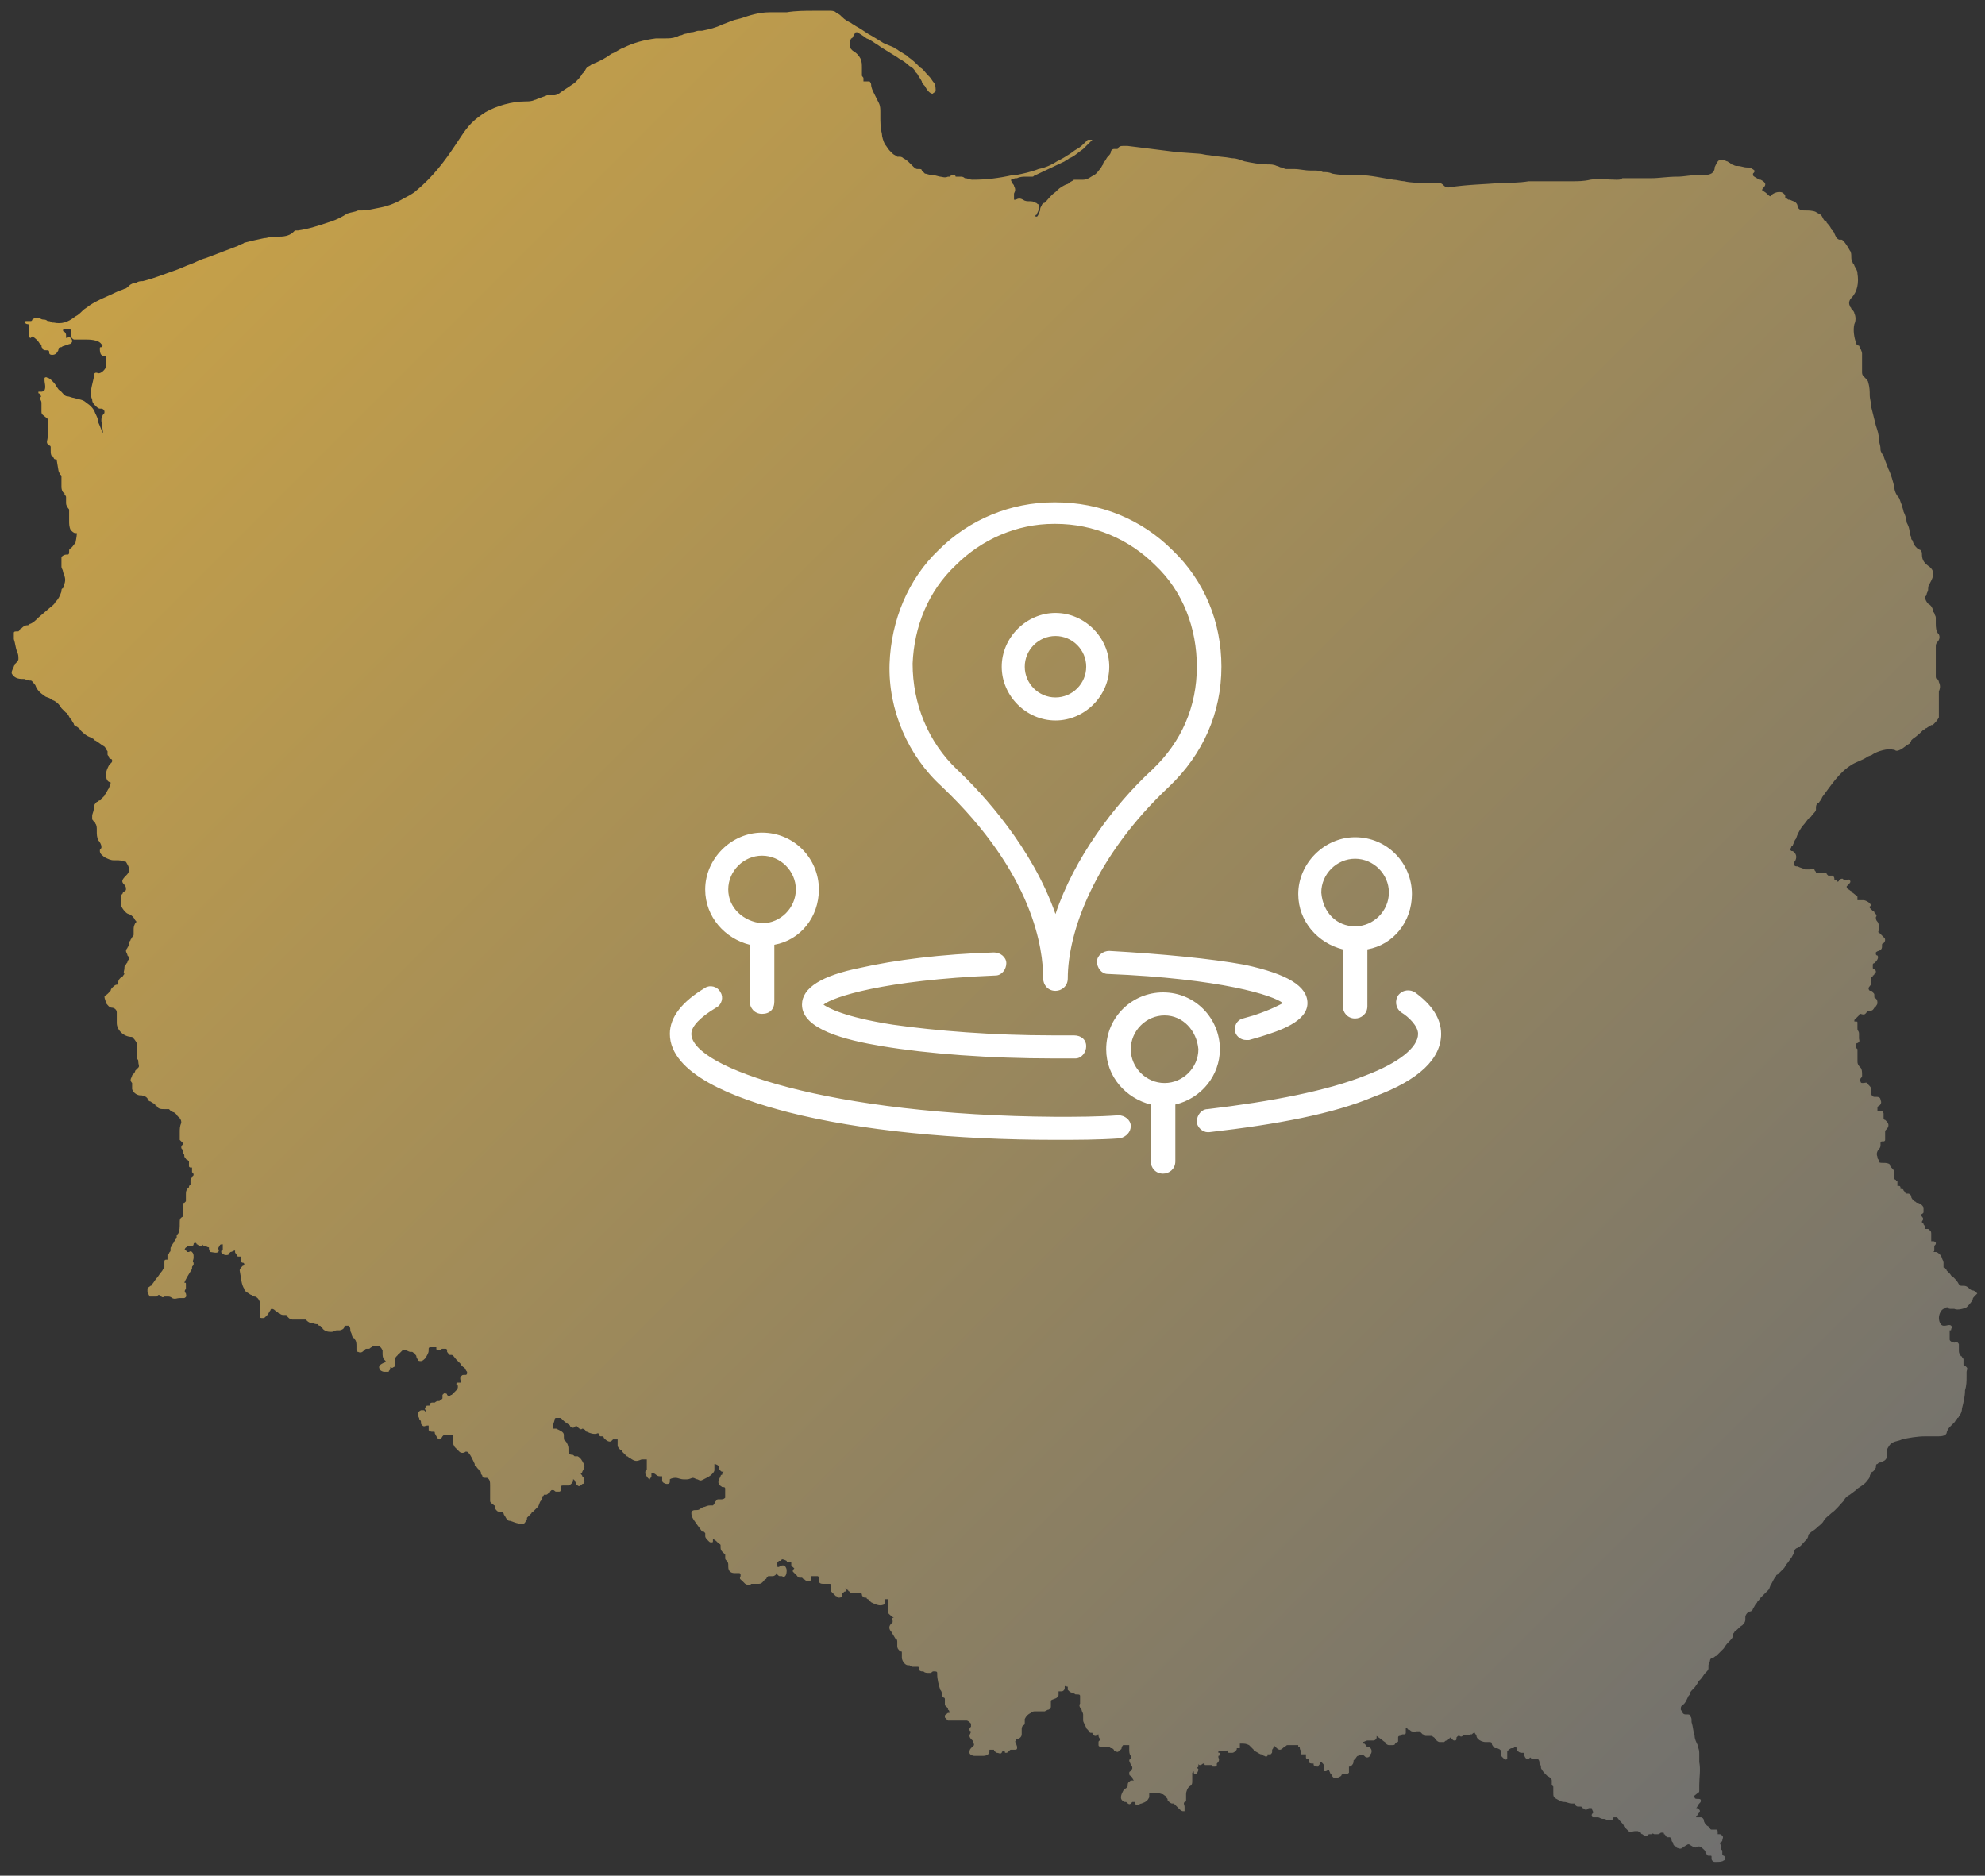
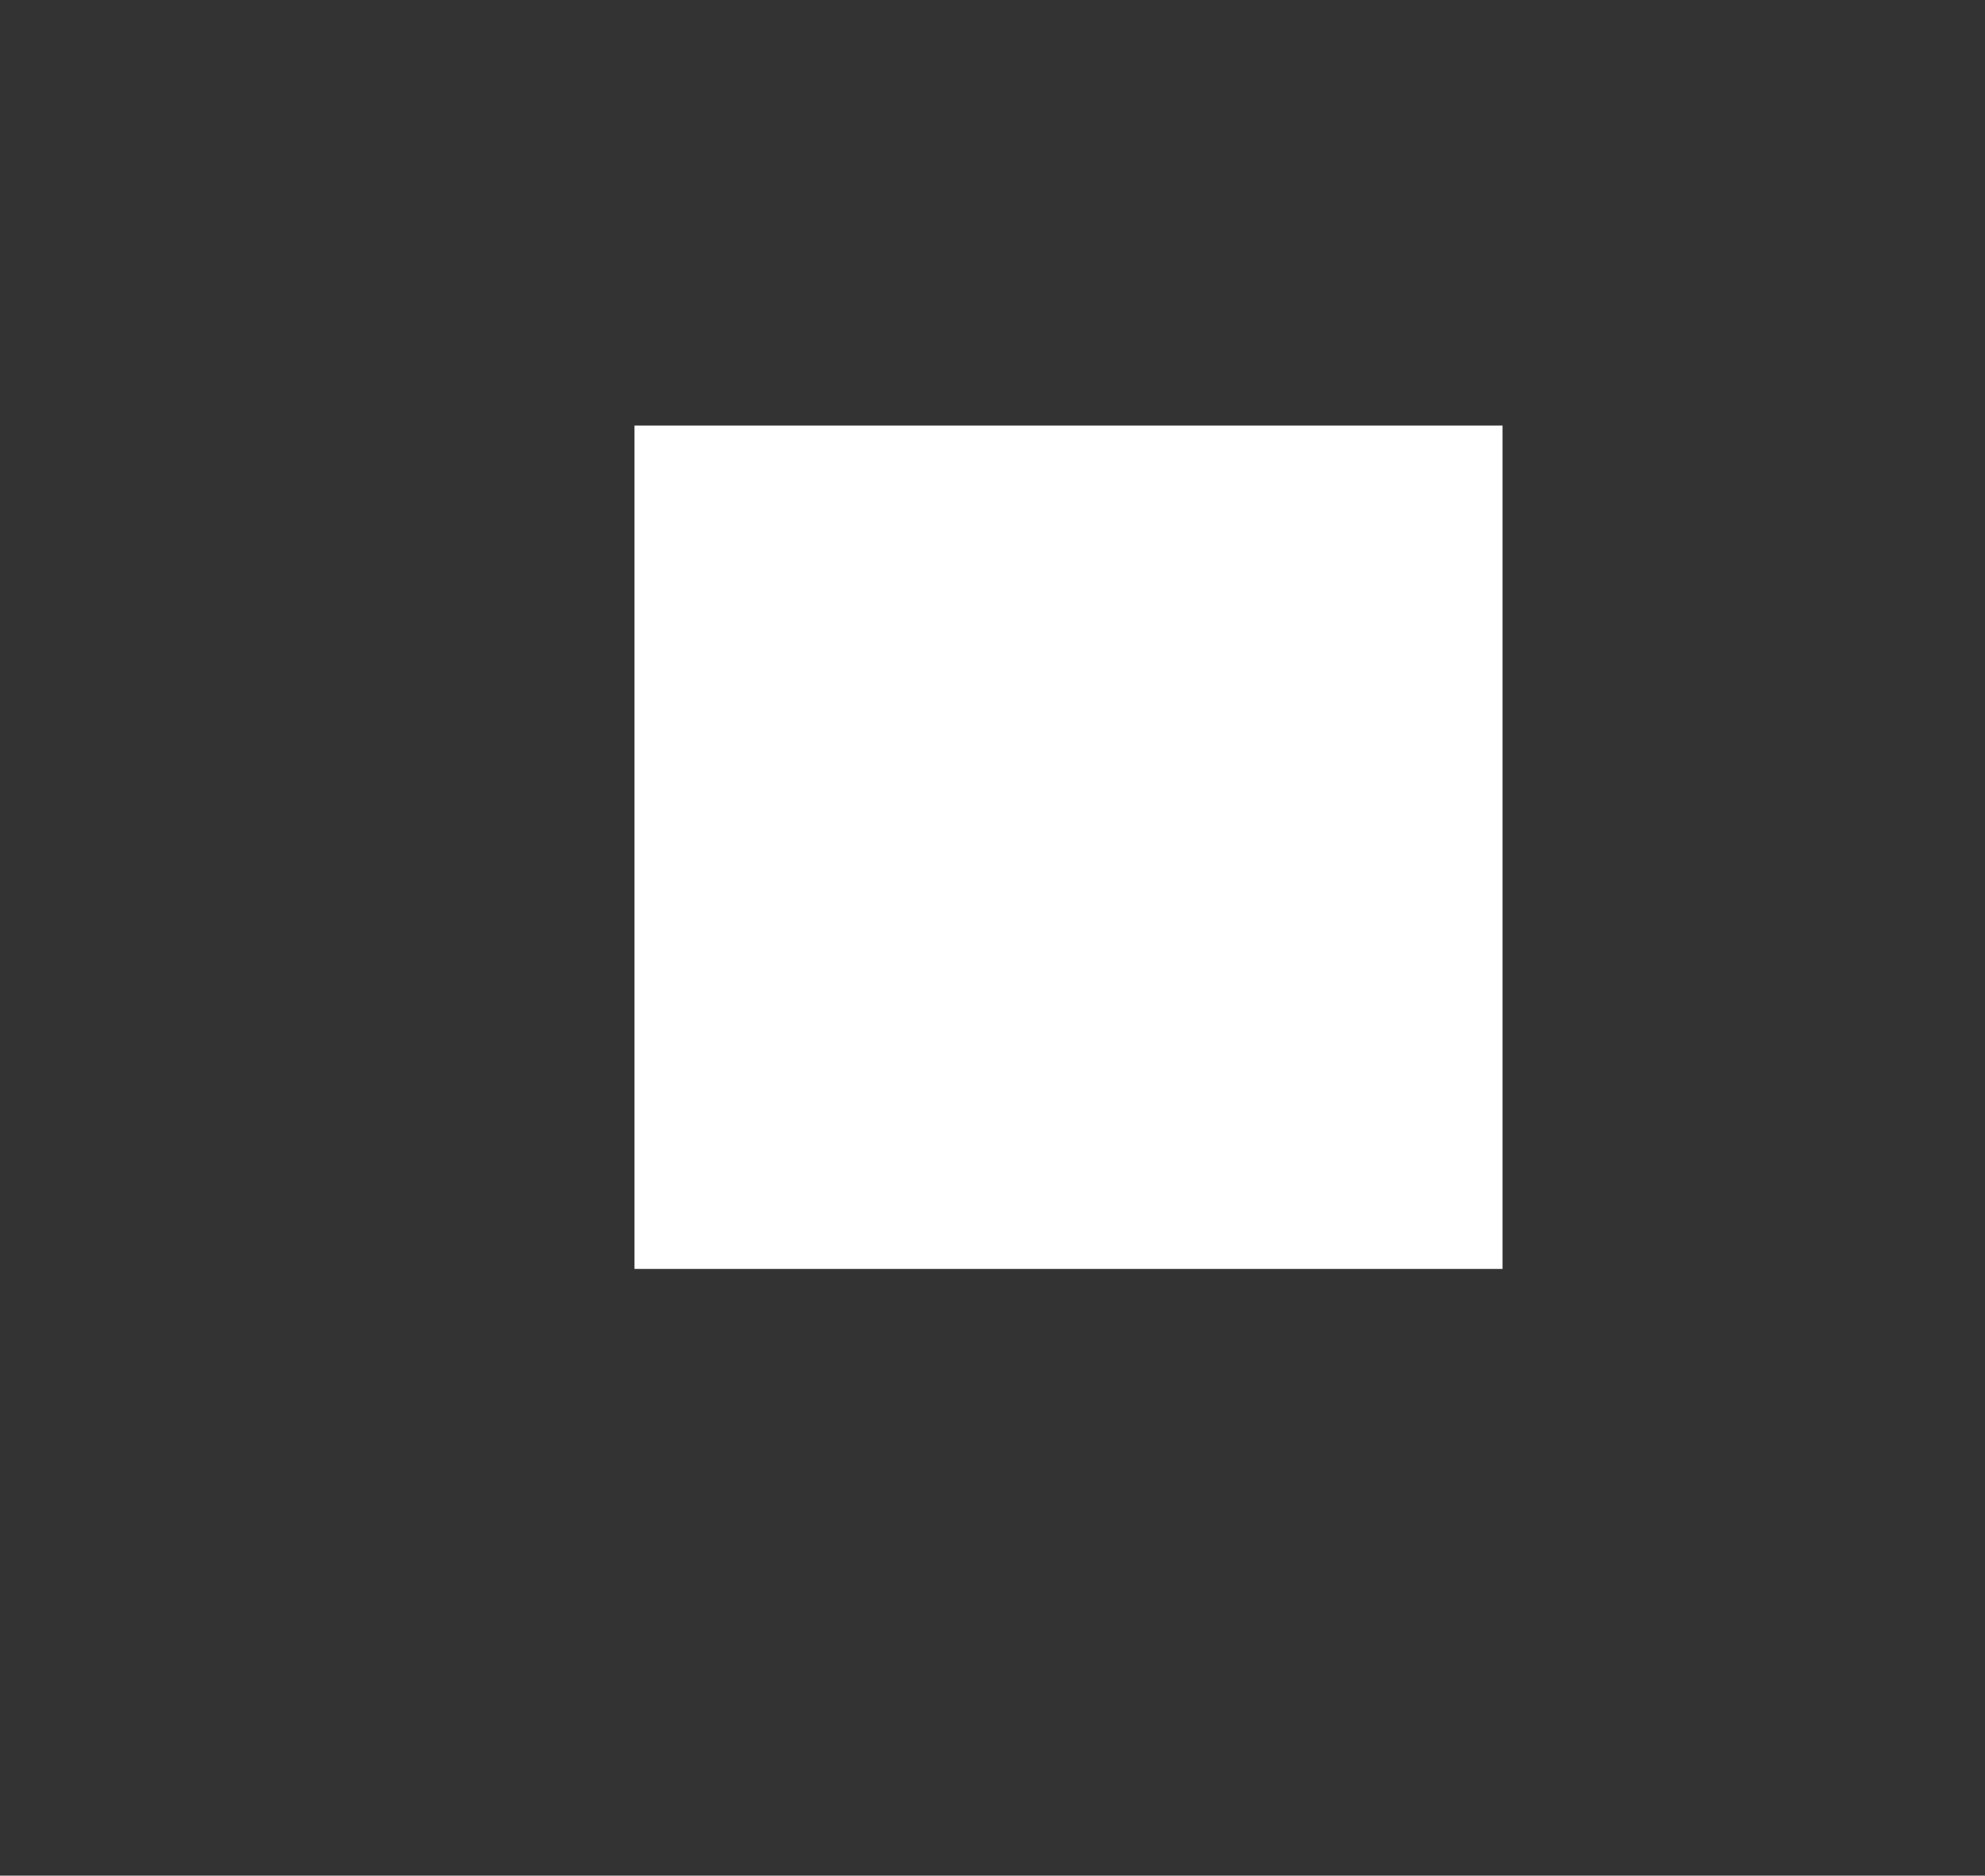
<svg xmlns="http://www.w3.org/2000/svg" version="1.1" id="Warstwa_1" x="0px" y="0px" viewBox="0 0 129.2 122.1" style="enable-background:new 0 0 129.2 122.1;" xml:space="preserve">
  <rect x="0" y="0" width="129.2" height="122.1" fill="#333333" stroke="none" />
  <style type="text/css">
	.st0{fill:#FFFFFF;}
	.st1{fill:url(#SVGID_1_);}
</style>
  <rect x="41.3" y="27.7" class="st0" width="56.5" height="54.9" />
  <linearGradient id="SVGID_1_" gradientUnits="userSpaceOnUse" x1="18.741" y1="118.075" x2="124.359" y2="12.457" gradientTransform="matrix(1 0 0 -1 0 121.89)">
    <stop offset="0" style="stop-color:#C7A148" />
    <stop offset="1" style="stop-color:#70706F" />
  </linearGradient>
-   <path class="st1" d="M47.4,57.9c0-1.2,1-2.2,2.2-2.2s2.2,1,2.2,2.2s-1,2.2-2.2,2.2l0,0l0,0C48.4,60,47.4,59.1,47.4,57.9z M62.3,50.1  c-1.9-1.8-2.9-4.3-2.9-6.9c0.1-2.4,1-4.7,2.8-6.4c1.7-1.7,4-2.7,6.4-2.7c0,0,0,0,0.1,0c2.5,0,4.8,1,6.5,2.7c1.8,1.7,2.7,4.1,2.7,6.6  c0,2.6-1,4.9-2.9,6.7c-2.5,2.3-5.1,5.8-6.3,9.4C67.2,55.2,64,51.7,62.3,50.1z M65.2,43.4c0,1.9,1.6,3.5,3.5,3.5s3.5-1.6,3.5-3.5  s-1.6-3.5-3.5-3.5C66.8,39.9,65.2,41.5,65.2,43.4z M75.8,66.1c-1.2,0-2.2,1-2.2,2.2s1,2.2,2.2,2.2s2.2-1,2.2-2.2  C77.9,67.1,77,66.1,75.8,66.1z M68.7,45.4c1.1,0,2-0.9,2-2s-0.9-2-2-2s-2,0.9-2,2S67.6,45.4,68.7,45.4z M88.2,60.3L88.2,60.3  L88.2,60.3c1.2,0,2.2-1,2.2-2.2s-1-2.2-2.2-2.2s-2.2,1-2.2,2.2C86.1,59.4,87,60.3,88.2,60.3z M128.4,84.6c-0.1,0.2-0.3,0.4-0.4,0.5  c-0.2,0.1-0.6,0.2-0.8,0.1c-0.1,0-0.1,0-0.2,0s-0.2,0-0.2-0.1c-0.1,0-0.2,0-0.3,0.1c-0.2,0.1-0.3,0.4-0.3,0.6s0.1,0.5,0.3,0.5h0.1  c0.1,0,0.3-0.1,0.4,0c0,0,0.1,0.1,0,0.2c0,0.1,0,0.1-0.1,0.1v0.1c0,0.1,0,0.1,0,0.2s0,0.2,0,0.3c0,0.1,0.2,0.2,0.3,0.2l0,0  c0.1,0,0.2-0.1,0.3,0.1c0,0.1,0,0.2,0,0.3v0.1c0,0.1,0,0.2,0.1,0.3c0,0,0,0.1,0.1,0.1c0,0.1,0.1,0.1,0.1,0.2s0,0.1,0,0.2v0.1  c0,0.1,0,0.1,0.1,0.1L128,89c0.1,0.1,0,0.2,0,0.3v0.1v0.2c0,0.3,0,0.6-0.1,0.9c0,0.4-0.1,0.8-0.2,1.2c0,0.2-0.1,0.4-0.2,0.5  c0,0,0,0.1-0.1,0.1c0,0,0,0.1-0.1,0.1c0,0.1-0.1,0.2-0.1,0.2c-0.1,0.1-0.2,0.2-0.3,0.3l0,0c-0.1,0.1-0.2,0.3-0.2,0.4  c-0.1,0.2-0.4,0.2-0.6,0.2H126h-0.7c-0.5,0-1.1,0.1-1.5,0.2c-0.2,0.1-0.4,0.1-0.6,0.2s-0.3,0.3-0.4,0.5c0,0.1,0,0.1,0,0.2  s0,0.2,0,0.3c-0.1,0.2-0.2,0.2-0.4,0.3c-0.1,0-0.1,0-0.2,0.1c-0.1,0-0.1,0.1-0.1,0.2s-0.1,0.1-0.1,0.2l-0.1,0.1c0,0-0.1,0-0.1,0.1  c0,0-0.1,0.1-0.1,0.2s-0.1,0.2-0.1,0.2c-0.2,0.3-0.4,0.4-0.7,0.6l-0.1,0.1l-0.4,0.3c-0.2,0.1-0.3,0.2-0.4,0.4  c-0.2,0.2-0.5,0.6-0.8,0.8c-0.2,0.2-0.4,0.3-0.5,0.5s-0.3,0.3-0.5,0.5c-0.1,0.1-0.3,0.2-0.4,0.3l-0.1,0.1c0,0.2-0.1,0.3-0.2,0.4  c-0.2,0.2-0.3,0.4-0.6,0.5l-0.1,0.1c0,0.2-0.1,0.3-0.2,0.5c-0.1,0.1-0.2,0.3-0.3,0.4c-0.1,0.1-0.1,0.2-0.2,0.3  c-0.1,0.1-0.2,0.2-0.3,0.3c0,0-0.1,0-0.1,0.1c0,0-0.1,0-0.1,0.1c-0.1,0.1-0.2,0.3-0.3,0.5c-0.1,0.1-0.1,0.3-0.2,0.4  s-0.2,0.2-0.3,0.3c-0.1,0.1-0.1,0.1-0.2,0.2s-0.1,0.2-0.2,0.2c0,0.1-0.1,0.2-0.1,0.2c-0.1,0.1-0.1,0.2-0.2,0.3l0,0  c0,0.1-0.1,0.2-0.2,0.2l0,0c-0.2,0.1-0.2,0.1-0.3,0.3c0,0.1,0,0.1,0,0.2s0,0.2-0.2,0.4c-0.2,0.1-0.3,0.3-0.5,0.4  c0,0.1-0.1,0.1-0.1,0.2s0,0.2-0.2,0.4c-0.1,0.1-0.3,0.3-0.4,0.5c-0.1,0.1-0.1,0.1-0.2,0.2s-0.2,0.2-0.3,0.3c-0.1,0-0.1,0.1-0.2,0.1  s-0.2,0.1-0.2,0.2s-0.1,0.2-0.1,0.3c0,0.1,0,0.2,0,0.2c0,0.1-0.1,0.2-0.1,0.2l-0.1,0.1c-0.1,0.1-0.2,0.3-0.3,0.4l-0.1,0.1  c-0.1,0.1-0.1,0.2-0.2,0.3c-0.1,0.2-0.3,0.3-0.4,0.5c0,0.1,0,0.1-0.1,0.2c-0.1,0.2-0.2,0.5-0.4,0.6c-0.1,0.1-0.1,0.1-0.1,0.3  c0.1,0.1,0.1,0.3,0.3,0.3c0,0,0,0,0.1,0s0.2,0,0.2,0.1c0.1,0.1,0.1,0.2,0.1,0.3v0.1c0.1,0.3,0.1,0.6,0.2,0.9c0,0.2,0.1,0.4,0.2,0.6  v0.1c0.1,0.2,0.1,0.3,0.1,0.5c0,0.1,0,0.3,0,0.5c0.1,0.5,0,1,0,1.5v0.1c0,0.1,0,0.2,0,0.3c0,0.1-0.1,0.1-0.2,0.2s-0.2,0.1-0.1,0.2  c0,0.1,0.1,0.1,0.2,0.1s0.2,0,0.2,0.1s0,0.1-0.1,0.2s-0.1,0.2-0.2,0.3c-0.1,0.1-0.1,0.2-0.2,0.2l-0.1,0.1v0.1l0,0c0,0,0,0,0-0.1  s0.2-0.2,0.3-0.3c0.1,0,0.1,0,0.2,0.1s0,0.2-0.1,0.3c0,0,0,0.1-0.1,0.1c0,0,0,0,0,0.1h0.2h0.1c0.1,0,0.2,0.1,0.2,0.2  s0.1,0.3,0.3,0.4l0.1,0.1c0,0.1,0.1,0.1,0.1,0.1h0.1c0.1,0,0.1,0,0.2,0s0.1,0.1,0.1,0.2v0.1h0.1c0.1,0,0.1,0,0.2,0.1s0,0.2,0,0.3  c0,0.1-0.1,0.1-0.1,0.1l0,0c0,0-0.1,0.1,0,0.2s0,0.2,0,0.3l0,0l0,0l0,0c0,0,0.1,0,0.1,0.1v0.1v0.1c0,0,0,0.1,0.1,0.1  c0.1,0.1,0.1,0.1,0.1,0.2c0,0,0,0.1-0.1,0.1c-0.1,0.1-0.3,0.1-0.5,0.1h-0.1c-0.1,0-0.2-0.1-0.2-0.2c0,0,0,0,0-0.1s0-0.1-0.1-0.1  h-0.1c-0.1,0-0.1-0.1-0.2-0.2c0,0,0,0,0-0.1c-0.2-0.2-0.3-0.3-0.4-0.3h-0.1c-0.1,0.1-0.2,0.1-0.5-0.1c0,0-0.1-0.1-0.2,0  c-0.1,0-0.1,0.1-0.2,0.1c-0.1,0.1-0.2,0.2-0.4,0.1c0,0-0.1,0-0.1-0.1c-0.1,0-0.2-0.1-0.2-0.2s-0.1-0.1-0.1-0.2s-0.1-0.2-0.1-0.2  h-0.1c-0.1,0-0.1,0-0.2-0.1c0,0,0-0.1-0.1-0.1c0-0.1,0-0.1-0.1-0.1h-0.1c0,0-0.1,0.1-0.2,0.1s-0.2,0-0.2,0c-0.1,0-0.1-0.1-0.2,0  h-0.1l0,0c-0.1,0-0.1,0-0.2,0.1c-0.1,0-0.2,0-0.3-0.1c0,0-0.1,0-0.1-0.1l0,0l-0.2-0.1c-0.1,0-0.1,0-0.2,0l0,0c-0.1,0-0.3,0.1-0.4,0  s-0.2-0.2-0.3-0.3l0,0c0-0.1-0.1-0.2-0.2-0.3c-0.2-0.2-0.2-0.3-0.3-0.3h-0.1c-0.1,0-0.1,0-0.1,0.1c-0.1,0.1-0.1,0.1-0.3,0.1  c-0.1,0-0.2-0.1-0.3-0.1h-0.1c-0.1,0-0.2-0.1-0.3-0.1h-0.1c-0.1,0-0.2,0-0.2,0c-0.1,0-0.1-0.1-0.1-0.1c0-0.1,0-0.1,0.1-0.2l0,0  c0-0.1-0.1-0.2-0.1-0.3l0,0c0,0,0,0-0.1,0c0,0,0,0-0.1,0c-0.1,0.1-0.1,0.1-0.2,0.1s-0.1-0.1-0.2-0.1c0-0.1-0.1-0.1-0.2-0.1  c0,0,0,0-0.1,0s-0.2-0.1-0.2-0.2l0,0c0,0-0.1,0-0.2,0c-0.2,0-0.3-0.1-0.5-0.1s-0.3-0.1-0.5-0.2s-0.2-0.2-0.2-0.4c0-0.1,0-0.1,0-0.2  s0-0.1,0-0.2l0,0c0,0,0,0-0.1-0.1c0-0.1,0-0.1,0-0.2c0,0,0,0,0-0.1s-0.1-0.2-0.3-0.3l-0.1-0.1c-0.1-0.1-0.2-0.2-0.3-0.4  c0-0.1,0-0.2-0.1-0.3c0-0.1,0-0.2-0.1-0.3c0,0,0,0-0.1,0l0,0c-0.1,0-0.2,0-0.3,0l0,0l-0.1-0.1c-0.1,0.1-0.1,0.1-0.2,0.1  s-0.2-0.2-0.2-0.3l0,0c0-0.1,0-0.1-0.1-0.1s-0.2,0-0.3-0.1c-0.1-0.1-0.1-0.2-0.1-0.2s0,0,0-0.1c0,0-0.1,0-0.2,0.1c0,0,0,0-0.1,0  s-0.2,0.1-0.3,0.2c0,0,0,0.1,0,0.2c0,0,0,0,0,0.1s0,0.2,0,0.2c-0.1,0.1-0.2,0-0.3-0.1c-0.1-0.1-0.1-0.1-0.1-0.2v-0.1V114  c0-0.1-0.2-0.2-0.3-0.2c0,0,0,0-0.1,0c-0.1-0.1-0.2-0.2-0.2-0.3c0-0.1-0.1-0.1-0.2-0.1h-0.1h-0.1c-0.2,0-0.4-0.1-0.5-0.2  s-0.1-0.2-0.1-0.2c0-0.1-0.1-0.1-0.1-0.2c-0.1,0-0.1,0-0.2,0.1h-0.1c-0.2,0.1-0.4,0.1-0.5,0l0,0l0,0c0,0,0,0,0,0.1  c-0.1,0.1-0.2,0-0.2,0h-0.1l-0.1,0.1c0,0,0,0,0,0.1l0,0c0,0,0,0.1-0.1,0.1s-0.1,0-0.2-0.1l0,0l-0.1-0.1l-0.1,0.1l-0.1,0.1  c-0.1,0-0.1,0-0.2,0.1c0,0,0,0-0.1,0c0,0,0,0-0.1,0h-0.1c-0.1,0-0.2-0.1-0.3-0.2l0,0c0-0.1-0.1-0.1-0.2-0.2c-0.1,0-0.1,0-0.2,0l0,0  c-0.1,0-0.1,0-0.2,0s-0.1-0.1-0.2-0.1l-0.1-0.1l-0.1-0.1c-0.1,0-0.1,0-0.2,0s-0.2,0.1-0.3,0c-0.1,0-0.1-0.1-0.2-0.1  c0,0-0.1,0-0.1-0.1h-0.1c0,0,0,0,0,0.1c0,0,0,0.1,0,0.2s-0.1,0.1-0.1,0.1s0,0-0.1,0s-0.1,0.1-0.2,0.1c0,0-0.1,0-0.1,0.1v0.1l0,0v0.1  c0,0.1,0,0.1-0.1,0.1c0,0,0,0.1-0.1,0.1l0,0c0,0.1-0.1,0.1-0.2,0.1h-0.1h-0.1c-0.1,0-0.2-0.1-0.2-0.1l0,0c0-0.1-0.1-0.1-0.2-0.2  s-0.3-0.2-0.4-0.3c0,0,0,0,0,0.1s-0.1,0.2-0.2,0.2h-0.1l0,0c-0.1,0-0.2,0-0.3,0l0,0c-0.1,0-0.2,0.1-0.3,0.1v0.1c0,0,0,0,0.1,0  l0.1,0.1c0,0.1,0.1,0.1,0.1,0.1s0,0,0.1,0l0.1,0.1c0.1,0.1,0.1,0.3,0,0.4c0,0.1-0.1,0.2-0.2,0.2s-0.1,0-0.2-0.1s-0.3-0.1-0.4,0  c-0.1,0-0.1,0.1-0.2,0.2l-0.1,0.1l0,0c0,0.1,0,0.2-0.1,0.3c-0.1,0.1-0.1,0.1-0.2,0.1c0,0,0,0,0,0.1c0,0,0,0,0,0.1s0,0.1,0,0.2  c-0.1,0.1-0.2,0.1-0.3,0.1h-0.1c0,0-0.1,0-0.1,0.1c-0.3,0.2-0.5,0.2-0.6,0c0,0,0-0.1-0.1-0.1c0-0.1-0.1-0.2-0.1-0.3l-0.2,0.1h-0.1  v-0.1v-0.1c0,0,0,0,0-0.1c0,0,0-0.1-0.1-0.2l0,0c0,0,0,0-0.1-0.1c0,0-0.1,0-0.1,0.1s-0.1,0.1-0.1,0.2c-0.1,0-0.2,0-0.3-0.1  c0,0,0,0,0-0.1l0,0c0,0,0,0-0.1,0c0,0-0.2,0-0.2-0.1c0,0,0-0.1,0-0.2l0,0h-0.1c0,0-0.1,0-0.1-0.1s0-0.1,0-0.2c-0.1,0-0.1,0-0.2,0  h-0.1v-0.1l0,0V114l0,0c0,0-0.1-0.1-0.1-0.2c0,0,0,0,0-0.1h-0.1c0-0.1,0-0.1,0-0.1l0,0l0,0c0,0,0,0-0.1,0h-0.3c-0.1,0-0.2,0-0.3,0  c-0.1,0-0.1,0.1-0.2,0.1c-0.1,0.1-0.2,0.2-0.3,0.2c-0.1,0-0.2-0.1-0.3-0.2l-0.1-0.1l0,0l0,0c0,0.1,0,0.2-0.1,0.3c0,0,0,0,0,0.1  s0,0.1-0.1,0.2h-0.1c0,0,0,0-0.1,0l0,0v0.1c-0.1,0.1-0.2,0-0.2,0l0,0c-0.1,0-0.1-0.1-0.2-0.1s-0.2-0.1-0.4-0.2l0,0l0,0  c0,0-0.1,0-0.1-0.1c-0.1-0.1-0.2-0.2-0.3-0.3c-0.2-0.1-0.3-0.1-0.5-0.1h-0.1v0.1v0.2h-0.1c0,0,0,0-0.1,0c0,0.1,0,0.1-0.1,0.2  c0,0-0.1,0.1-0.2,0.1l0,0c0,0-0.1,0-0.2,0s-0.1-0.1-0.1-0.2l0,0c0,0.1-0.1,0.1-0.2,0.1h-0.1h-0.1c0,0,0,0-0.1,0h-0.1l0,0l0,0v0.1  h0.1v0.1c0,0,0,0.1-0.1,0.1l0,0c0,0,0,0,0,0.1l0,0c0.1,0.2,0,0.3-0.1,0.4c0,0,0,0,0,0.1S79.1,115,79,115s-0.1,0-0.1-0.1  c0,0,0,0-0.1,0s-0.2,0-0.2,0l0,0h-0.1c-0.1,0-0.1,0-0.1-0.1l0,0c0,0,0,0-0.1,0c0,0-0.1,0.1-0.2,0.1c0,0-0.1,0-0.1-0.1l0,0l0,0l0,0.2  l0,0c0,0,0,0-0.1,0.1l0,0c0,0,0.1,0,0.1,0.1s-0.1,0.2-0.1,0.3l0,0h-0.1c-0.1,0-0.1-0.1-0.1-0.2l0,0l0,0l0,0l-0.1,0.1v0.1v0.1v0.3  c0,0.2,0,0.3-0.2,0.4c-0.1,0.1-0.2,0.3-0.2,0.5v0.1c0,0.1,0,0.2,0,0.3c0,0,0,0.1-0.1,0.1l0,0c-0.1,0.1,0,0.2,0,0.3v0.1  c0,0.1,0,0.1,0,0.2H77c-0.1,0-0.2-0.1-0.3-0.2c0,0,0,0-0.1-0.1s-0.1-0.1-0.2-0.2h-0.1c-0.1,0-0.2-0.1-0.3-0.2c0-0.1,0-0.1-0.1-0.2  c0-0.1-0.1-0.1-0.2-0.2c-0.1,0-0.3-0.1-0.4-0.1h-0.1c-0.1,0-0.2,0-0.3,0l0,0h-0.1v0.1c0,0,0,0.1,0,0.2c-0.1,0.2-0.2,0.3-0.5,0.4  c-0.1,0-0.2,0.1-0.2,0.1c-0.1,0-0.2,0-0.2-0.1c0,0,0,0,0-0.1l0,0l0,0h-0.1h-0.1l0,0l0,0c0,0,0,0-0.1,0.1s-0.2,0-0.3-0.1  c0,0,0,0-0.1,0c-0.2-0.1-0.3-0.2-0.2-0.5c0.1-0.2,0.1-0.3,0.3-0.4c0.1-0.1,0.1-0.1,0.1-0.2c0-0.2,0.1-0.2,0.2-0.3c0,0,0,0,0.1,0l0,0  c0,0,0,0,0.1,0c0,0-0.1-0.1-0.1-0.2l-0.1-0.1l0,0c-0.1,0-0.1-0.1-0.1-0.2c0,0,0-0.1,0.1-0.1c0-0.1,0.1-0.1,0.1-0.2s0-0.1-0.1-0.2  c0-0.1-0.1-0.2-0.1-0.3c0,0,0-0.1,0.1-0.1v-0.1v-0.1l0,0c-0.1-0.1-0.1-0.3-0.1-0.4s0-0.1,0-0.2l0,0c0,0,0,0,0-0.1h-0.1l0,0h-0.1  c-0.1,0-0.1,0-0.2,0c0,0-0.1,0.1-0.1,0.2c0,0,0,0.1-0.1,0.1l0,0c-0.1,0.1-0.1,0.2-0.3,0.1c-0.1,0-0.1-0.1-0.1-0.1  c-0.1-0.1-0.1-0.1-0.2-0.1c-0.1-0.1-0.2-0.1-0.4-0.1h-0.2c-0.1,0-0.2,0-0.2-0.1s0-0.1,0-0.1l0,0v-0.1c0,0,0-0.1,0.1-0.1l0,0v-0.1  l0,0l0,0c0,0-0.1-0.1-0.1-0.2c0,0,0,0,0-0.1l0,0l0,0c-0.1,0-0.1,0.1-0.2,0.1s-0.2-0.1-0.2-0.2l0,0l0,0H71c-0.1,0-0.1-0.1-0.2-0.2  l-0.1-0.1c0-0.1-0.1-0.2-0.1-0.2c0-0.1-0.1-0.2-0.1-0.3c0-0.1,0-0.1,0-0.2s0-0.1,0-0.2s-0.1-0.2-0.1-0.3c-0.1-0.1-0.2-0.3-0.1-0.4  c0-0.1,0-0.1,0-0.2v-0.1l0,0c0-0.1,0-0.1,0-0.2s-0.1-0.1-0.2-0.1H70c-0.1-0.1-0.3-0.1-0.4-0.2l0,0l-0.1-0.1c0-0.1,0-0.1,0-0.1l0,0  v-0.1l0,0c-0.1,0-0.2-0.1-0.2,0l0,0v0.1c0,0.1-0.1,0.2-0.2,0.2H69h-0.1c0,0,0,0,0,0.1l0,0c0,0,0,0,0,0.1s0,0.1-0.1,0.2  s-0.3,0.1-0.4,0.2c0,0.1,0,0.3,0,0.4s-0.1,0.2-0.2,0.2l-0.2,0.1c-0.1,0-0.2,0-0.3,0l0,0c-0.1,0-0.2,0-0.3,0l0,0  c-0.1,0-0.2,0-0.3,0.1c-0.2,0.1-0.3,0.2-0.4,0.4l0,0v0.1v0.1c0,0.1,0,0.2-0.1,0.2c-0.1,0.1-0.1,0.2-0.1,0.3v0.1c0,0.1,0,0.1,0,0.2  c0,0.2-0.2,0.3-0.3,0.3c-0.1,0-0.1,0-0.1,0s0,0,0,0.1s-0.1,0.1,0,0.1l0.1,0.3v0.1c0,0.1-0.1,0.1-0.2,0.1h-0.1c0,0,0,0-0.1,0  c0,0-0.1,0-0.1,0.1c-0.1,0-0.1,0.1-0.2,0.1s-0.1,0-0.1-0.1c0,0,0,0-0.1,0c0,0-0.1,0-0.1,0.1l0,0c-0.1,0.1-0.2,0-0.3,0l0,0  c-0.1,0-0.1-0.1-0.2-0.1v-0.1l0,0h-0.1l0,0l0,0c0,0,0,0-0.1,0h-0.1l0,0l0,0c0,0,0,0,0,0.1c0,0.2-0.2,0.3-0.4,0.3c-0.1,0-0.1,0-0.2,0  c-0.1,0-0.1,0-0.2,0c0,0,0,0-0.1,0h-0.1c-0.1,0-0.3-0.1-0.3-0.2s0-0.2,0.1-0.3l0.1-0.1l0.1-0.1c0,0,0-0.1-0.1-0.3l-0.1-0.1l0,0  c0,0-0.1-0.1-0.1-0.2s0.1-0.2,0.1-0.3l0,0c-0.1,0-0.1-0.1-0.1-0.1c0-0.1,0-0.1,0.1-0.2v-0.1v-0.1c-0.1-0.1-0.2-0.2-0.3-0.2  s-0.2,0-0.3,0s-0.1,0-0.2,0c-0.1,0-0.2,0-0.3,0H62c-0.1,0-0.1,0-0.2,0l0,0h-0.1l-0.1-0.1l-0.1-0.1v-0.1c0-0.1,0.1-0.1,0.2-0.2h0.1  l0,0l0,0c0,0,0-0.2-0.1-0.2c0,0,0,0,0-0.1c-0.1-0.1-0.1-0.1-0.2-0.2c0-0.1,0-0.2,0-0.3c0-0.1,0-0.1,0-0.1s0-0.1-0.1-0.1  c0,0-0.1-0.1-0.1-0.2s0-0.2-0.1-0.3c-0.1-0.3-0.2-0.7-0.2-1l0,0v-0.1c0-0.1-0.1-0.1-0.2-0.1c-0.1,0-0.1,0-0.2,0.1h-0.1  c-0.2,0-0.3,0-0.4-0.1c0,0,0,0-0.1,0s-0.2-0.1-0.2-0.1v-0.1c0-0.1,0-0.1-0.1-0.1c0,0-0.1,0-0.2,0h-0.1c-0.1,0-0.2-0.1-0.2-0.1l0,0  l0,0h-0.1c-0.2,0-0.4-0.3-0.4-0.5c0-0.1,0-0.1,0-0.2v-0.1c0-0.1,0-0.1-0.1-0.1c0,0,0,0-0.1-0.1s-0.1-0.2-0.1-0.3c0-0.1,0-0.1,0-0.2  s0-0.2-0.1-0.2l-0.3-0.5c-0.1-0.1-0.2-0.3,0-0.5l0.1-0.1l0,0c0,0,0,0,0-0.1s-0.1-0.2,0.1-0.2l0,0c-0.1,0-0.3-0.2-0.4-0.3  c0-0.1,0-0.2,0-0.3v-0.1c0-0.1,0-0.1,0-0.2c0,0,0,0,0-0.1c0,0,0-0.1,0-0.2c0,0,0,0-0.1,0h-0.1c-0.1,0-0.1-0.1-0.1-0.1l0,0l0.1,0.1  v0.1c0,0.1,0,0.1,0,0.2c-0.1,0.1-0.3,0.1-0.3,0.1c-0.2,0-0.4-0.1-0.6-0.2l-0.1-0.1l-0.1-0.1c0,0-0.1,0-0.1-0.1h-0.1  c-0.1,0-0.2-0.1-0.2-0.2c0,0,0-0.1-0.1-0.1c0,0-0.1,0-0.2,0h-0.1c0,0-0.1,0-0.2,0c-0.1,0-0.2,0-0.2-0.1c0,0-0.1,0-0.1-0.1  c-0.1,0-0.1-0.1-0.2-0.1l0.1,0.1c0,0,0,0.1-0.1,0.1c0,0-0.1,0-0.1,0.1h-0.1c0,0,0,0,0,0.1s0,0.2-0.2,0.2l0,0c-0.1,0-0.1-0.1-0.2-0.1  l0,0l0,0c-0.1-0.1-0.2-0.2-0.3-0.3v-0.1v-0.1c0-0.2,0-0.3-0.1-0.3s-0.2,0-0.3,0h-0.1l0,0c-0.1,0-0.3,0-0.3-0.2l0,0  c0-0.2,0-0.3-0.1-0.3c0,0,0,0-0.1,0c0,0,0,0-0.1,0h-0.1h-0.1v0.1c0,0.1,0,0.2-0.1,0.2c0,0-0.1,0-0.2,0c-0.1,0-0.1-0.1-0.2-0.1  l-0.1-0.1h-0.1c-0.1,0-0.2,0-0.2-0.1c0,0,0,0-0.1-0.1s-0.1-0.1-0.2-0.2c0-0.1,0-0.1,0.1-0.2l0,0c0,0,0,0-0.1-0.1  c-0.1,0-0.1-0.1-0.1-0.2v-0.1l0,0l0,0c0,0,0,0-0.1,0h-0.1c-0.1,0-0.1-0.1-0.1-0.1l0,0c0,0-0.2-0.1-0.3-0.1l-0.1,0.1c0,0,0,0-0.1,0  c-0.1,0.1-0.2,0.2-0.1,0.3c0,0.1,0,0.1,0,0.1s0,0,0.1,0c0.1-0.1,0.2-0.1,0.3-0.1s0.2,0.2,0.2,0.3c0,0.1,0,0.3-0.1,0.4s-0.2,0-0.2,0  l0,0h-0.1c-0.1,0-0.1,0-0.2-0.1c0,0,0,0-0.1-0.1l0,0l0,0c0,0,0,0,0,0.1c0,0-0.1,0.1-0.2,0.1c-0.1,0-0.1,0-0.2,0c-0.1,0-0.1,0-0.1,0  l-0.1,0.1c0,0,0,0.1-0.1,0.1c-0.1,0.1-0.2,0.3-0.4,0.3c-0.1,0-0.1,0-0.2,0c-0.1,0-0.1,0-0.2,0c0,0,0,0-0.1,0c0,0-0.1,0.1-0.2,0.1  c-0.1,0-0.1-0.1-0.2-0.1l0,0c-0.1-0.1-0.1-0.1-0.2-0.2l0,0c-0.1-0.1-0.2-0.1-0.1-0.3l0,0c0,0,0,0,0-0.1c0,0,0-0.1-0.1-0.1  s-0.1,0-0.2,0h-0.1c-0.2,0-0.4-0.1-0.4-0.4v-0.1c0-0.1,0-0.2-0.1-0.3l0,0c-0.1-0.1-0.1-0.1-0.1-0.2c0,0,0,0,0-0.1v-0.1  c-0.1-0.1-0.1-0.1-0.2-0.2c-0.1-0.1-0.1-0.2-0.1-0.3v-0.1c0,0,0-0.1-0.1-0.1c0,0,0,0-0.1-0.1s-0.2-0.2-0.3-0.2l0,0c0,0,0,0,0,0.1  s0,0.1-0.1,0.1s-0.1,0-0.2-0.1c-0.1-0.1-0.2-0.2-0.2-0.3c0,0,0,0,0-0.1v-0.1l-0.1-0.1h-0.1C45.2,99,45,98.8,45,98.5  c0-0.2,0.2-0.2,0.3-0.2l0,0c0.1,0,0.2,0,0.3-0.1c0.1,0,0.1-0.1,0.2-0.1c0.1,0,0.2-0.1,0.4-0.1h0.1h0.1l0.1-0.1  c0-0.1,0.1-0.2,0.2-0.3c0.1,0,0.1,0,0.2,0l0,0c0.1,0,0.2,0,0.3-0.1c0-0.1,0-0.2,0-0.4V97c0,0,0,0,0-0.1s-0.1-0.1-0.2-0.1  c-0.1-0.1-0.2-0.1-0.2-0.2c-0.1-0.1,0-0.3,0.1-0.5c0,0,0-0.1,0.1-0.1c0-0.1,0.1-0.2,0.1-0.2s0,0-0.1,0s-0.2-0.2-0.2-0.2v-0.1  c0-0.1-0.2-0.2-0.3-0.2v0.2c0,0.1,0,0.2,0,0.2c0,0.1-0.1,0.2-0.2,0.3c-0.1,0.1-0.3,0.2-0.5,0.3c-0.2,0.1-0.2,0.1-0.4,0  c-0.1,0-0.2-0.1-0.3-0.1s-0.2,0.1-0.4,0.1l0,0h-0.2l0,0c-0.2,0-0.4-0.1-0.5-0.1c-0.3,0-0.4,0.1-0.4,0.1s0,0,0,0.1s0,0.2-0.2,0.2  c-0.1,0-0.3-0.1-0.3-0.2s0-0.1,0-0.2s0-0.1,0-0.1l0,0c0,0,0,0-0.1,0s-0.2,0-0.3-0.1s-0.2-0.1-0.3-0.1l0,0v0.2c0,0.1-0.1,0.1-0.1,0.2  c-0.1,0-0.3-0.3-0.3-0.4s0-0.2,0.1-0.2c0,0,0,0,0-0.1s0-0.2,0-0.3v-0.1c0,0,0,0,0-0.1V95c0,0-0.1,0-0.2,0c0,0,0,0-0.1,0l0,0  c-0.1,0-0.2,0.1-0.4,0.1c-0.1,0-0.3-0.1-0.4-0.2c-0.1,0-0.1-0.1-0.2-0.1c-0.1-0.1-0.2-0.2-0.3-0.3l0,0c0,0,0-0.1-0.1-0.1  c-0.1-0.1-0.2-0.2-0.2-0.3c0,0,0,0,0-0.1s0-0.3,0-0.3s-0.1,0-0.2,0c0,0,0,0-0.1,0l-0.1,0.1c-0.1,0.1-0.3,0-0.4-0.1l-0.1-0.1  c0,0,0-0.1-0.1-0.1c0,0,0,0-0.1,0c0,0-0.1,0-0.1-0.1c0,0,0-0.1-0.1-0.1l0,0l0,0c-0.2,0.1-0.5,0-0.7-0.1c-0.1,0-0.1-0.1-0.1-0.1  C38,93,37.9,93,37.9,93c-0.1,0.1-0.2,0-0.3-0.1l-0.1-0.1l0,0l-0.1,0.1c-0.1,0.1-0.3,0-0.3-0.1c-0.1-0.1-0.3-0.2-0.4-0.3  c0,0,0,0-0.1-0.1s-0.1-0.1-0.2-0.1c-0.1,0-0.1,0-0.2,0c-0.1,0-0.1,0.1-0.1,0.1c0,0.1-0.1,0.3-0.1,0.4v0.1c0,0.1,0,0.1,0,0.1  s0,0,0.1,0h0.1c0.2,0.1,0.5,0.2,0.5,0.4v0.1c0,0.1,0,0.3,0.1,0.3c0.1,0.1,0.2,0.3,0.2,0.5v0.1c0,0.1,0,0.1,0,0.1  c0,0.1,0.1,0.2,0.2,0.2c0.1,0,0.1,0,0.2,0.1l0,0h0.1h0.1c0.2,0.1,0.3,0.3,0.4,0.5c0.1,0.2,0,0.3-0.1,0.5c0,0,0,0.1-0.1,0.1  c0,0.1,0.1,0.1,0.1,0.2c0.1,0.1,0.1,0.1,0.1,0.2c0.1,0.2,0,0.3-0.1,0.3l0,0c-0.1,0.1-0.2,0.2-0.3,0.1c-0.1,0-0.1-0.2-0.2-0.3  c0-0.1-0.1-0.1-0.1-0.1l0,0c0,0,0,0,0-0.1l0,0v0.1v0.1c0,0.1-0.2,0.3-0.3,0.3l0,0c-0.1,0-0.1,0-0.1,0c-0.1,0-0.1,0-0.1,0h-0.1  c-0.1,0-0.2,0-0.2,0.1v0.1c0,0.1,0,0.2-0.1,0.2c0,0-0.1,0-0.2,0S36.1,97,36,97c-0.1,0-0.1,0-0.1,0l-0.1,0.1c0,0,0,0.1-0.1,0.1  c-0.1,0.1-0.1,0.1-0.2,0.1c0,0,0,0-0.1,0c0,0,0,0.1-0.1,0.1v0.1c0,0.1,0,0.1-0.1,0.2S35.1,98,35,98.1c-0.1,0.1-0.2,0.2-0.3,0.3  c0,0-0.1,0-0.1,0.1c-0.1,0.1-0.2,0.2-0.3,0.3c0,0,0,0,0,0.1c-0.1,0.1-0.1,0.3-0.3,0.3c-0.3,0-0.5-0.1-0.8-0.2c-0.1,0-0.1,0-0.2-0.1  c-0.1-0.1-0.1-0.2-0.2-0.3c0-0.1-0.1-0.2-0.2-0.2c0,0,0,0-0.1,0s-0.1,0-0.2-0.1c-0.1-0.1-0.1-0.2-0.1-0.2s0,0,0-0.1  c0,0-0.1,0-0.1-0.1c-0.1,0-0.2-0.1-0.2-0.2s0-0.2,0-0.3v-0.1c0-0.2,0-0.4,0-0.6s0-0.4-0.2-0.5h-0.1c-0.1,0-0.2,0-0.2-0.1  s-0.1-0.1-0.1-0.2v-0.1c0,0-0.1,0-0.1-0.1l-0.1-0.1c-0.1-0.1-0.1-0.2-0.2-0.2v-0.1c-0.1-0.2-0.3-0.7-0.5-0.8c0,0,0,0-0.1,0  c-0.1,0.1-0.3,0.1-0.4,0s-0.2-0.2-0.3-0.3c-0.1-0.2-0.2-0.3-0.1-0.5c0-0.2,0-0.3-0.1-0.3s-0.2,0-0.2,0c-0.1,0-0.1,0-0.2,0h-0.1  l-0.1,0.1l0,0c0,0-0.1,0.2-0.2,0.2s-0.2-0.2-0.3-0.4c0-0.1,0-0.1-0.1-0.1c0,0,0,0-0.1,0c0,0-0.1,0-0.2-0.1c0-0.1,0-0.1,0-0.2v-0.1  l0,0h-0.1c-0.1,0-0.2,0.1-0.3,0c-0.1-0.1-0.1-0.1-0.1-0.2s0-0.1-0.1-0.2c0-0.1-0.1-0.2-0.1-0.3c0-0.1,0-0.2,0.2-0.3c0,0,0.1,0,0.2,0  l0.1,0.1l0,0l0,0c0,0,0,0,0-0.1c0,0-0.1-0.1,0-0.2c0-0.1,0.1-0.1,0.2-0.1l0,0c0.1,0,0.1,0,0.1-0.1l0,0c0-0.1,0.1-0.1,0.2-0.1  c0,0,0,0,0.1,0l0,0c0,0,0.1-0.1,0.2-0.1s0.1,0,0.1,0s0,0,0.1-0.1c0,0,0.1,0,0.1-0.1l0,0c0,0,0,0,0-0.1v-0.1l0.1-0.1  c0.1,0,0.2,0,0.2,0.1l0,0l0.1,0.1c0.1,0,0.1-0.1,0.2-0.1c0.1-0.1,0.2-0.2,0.3-0.3l0,0c0,0,0.1-0.1,0.1-0.2c0,0,0,0,0-0.1l-0.1-0.1  c0-0.1,0.1-0.1,0.1-0.1h0.1c0,0,0,0,0.1,0l0,0l0,0c0-0.1-0.1-0.3,0-0.4s0.1-0.1,0.2-0.1h0.1c0.1,0,0.1-0.1,0.1-0.1v-0.1  c-0.1-0.1-0.1-0.2-0.2-0.3c0,0-0.1,0-0.1-0.1c0,0-0.1,0-0.1-0.1l-0.1-0.1c-0.1-0.1-0.1-0.1-0.2-0.2s-0.2-0.3-0.3-0.3h-0.1  c-0.1,0-0.1-0.1-0.2-0.2c0,0,0,0,0-0.1S29,87.8,29,87.8c-0.1,0-0.1,0-0.2,0s-0.1,0.1-0.2,0.1s-0.2,0-0.2-0.1c0,0,0,0,0-0.1H28  c0,0-0.1,0-0.1,0.1c0,0,0,0,0,0.1c0,0.2-0.1,0.3-0.2,0.5c-0.1,0.1-0.2,0.2-0.3,0.2c-0.1,0-0.2,0-0.2-0.1c0,0-0.1-0.1-0.1-0.2  S27,88.2,27,88.1c-0.1,0-0.1-0.1-0.2-0.1h-0.1c-0.1,0-0.2-0.1-0.3-0.1c0,0,0,0-0.1,0c0,0,0,0-0.1,0L26.1,88L26,88.1  c0,0-0.1,0-0.1,0.1l-0.1,0.1c-0.1,0.1-0.1,0.2-0.1,0.3c0,0,0,0,0,0.1c0,0.2,0,0.3-0.1,0.3c-0.1,0.1-0.1,0-0.2,0l0,0c0,0,0,0,0,0.1  s-0.1,0.1-0.1,0.2c-0.1,0-0.2,0-0.3,0c-0.1,0-0.3-0.1-0.3-0.2c-0.1-0.2,0.1-0.3,0.3-0.4c0,0,0.1,0,0.1-0.1l0,0c0,0,0,0-0.1-0.1  s-0.1-0.3-0.1-0.4s0-0.2,0-0.2c-0.1-0.2-0.2-0.3-0.4-0.3h-0.1c-0.1,0-0.1,0-0.2,0.1c-0.1,0-0.1,0.1-0.2,0.1h-0.1  c-0.1,0-0.1,0-0.2,0.1l0,0c-0.1,0.1-0.2,0.2-0.4,0.1c-0.1,0-0.1-0.1-0.1-0.2s0-0.2,0-0.2c0-0.1,0-0.3-0.1-0.4c0,0,0-0.1-0.1-0.1  c0,0-0.1-0.1-0.1-0.2s-0.1-0.2-0.1-0.3c0-0.1,0-0.2-0.1-0.3c0,0-0.1,0-0.2,0c0,0-0.1,0-0.1,0.1s-0.2,0.2-0.3,0.2l0,0  c-0.1,0-0.1,0-0.2,0s-0.2,0.1-0.3,0.1c-0.2,0-0.4,0-0.6-0.2c0,0,0-0.1-0.1-0.1c0,0,0-0.1-0.1-0.1c0,0-0.1,0-0.1-0.1h-0.1  c-0.1,0-0.3-0.1-0.4-0.1S20,86,19.9,85.9c0,0,0,0-0.1,0c-0.2,0-0.5,0-0.7,0c-0.1,0-0.2,0-0.3-0.1l-0.1-0.1c0,0,0-0.1-0.1-0.1h-0.1  c-0.1,0-0.2,0-0.3-0.1c-0.1,0-0.1-0.1-0.2-0.1l-0.1-0.1c0,0-0.1-0.1-0.2-0.1s-0.1,0.1-0.1,0.1c-0.1,0.1-0.1,0.2-0.2,0.3l-0.1,0.1  c-0.1,0.1-0.1,0.1-0.2,0.1s-0.2,0-0.2-0.1l0,0l0,0c0-0.1,0-0.2,0-0.2l0,0v-0.1c0-0.1,0-0.1,0-0.2l0,0c0.1-0.3,0-0.7-0.3-0.8  c-0.1,0-0.1,0-0.2-0.1c-0.1,0-0.2-0.1-0.2-0.1c-0.2-0.1-0.3-0.2-0.3-0.3c-0.2-0.3-0.2-0.7-0.3-1.2c0-0.1,0.1-0.2,0.2-0.3  c0,0,0.1,0,0.1-0.1c0,0,0-0.1-0.1-0.1s-0.1-0.1-0.1-0.2v-0.1c0-0.1,0-0.1,0-0.1h-0.1c-0.1,0-0.2,0-0.2-0.1s-0.1-0.1-0.1-0.2v-0.1  l0,0c-0.1,0-0.2,0.1-0.3,0.1c0,0,0,0-0.1,0.1c0,0.1-0.1,0.1-0.2,0.1c-0.1,0-0.3-0.1-0.3-0.2s0-0.1,0.1-0.1l0,0v-0.1l0,0  c0-0.1,0-0.1,0-0.2V81c-0.1,0-0.2,0-0.2,0.1c-0.1,0.1-0.1,0.2-0.1,0.2c0.1,0.1,0,0.2,0,0.2c-0.1,0.1-0.4,0-0.5,0  c-0.1-0.1-0.1-0.2-0.1-0.3l0,0l0,0c-0.1,0-0.2-0.1-0.3-0.1S13.2,81,13.2,81l0,0c0,0.1-0.1,0.2-0.2,0.1c-0.1,0-0.1-0.1-0.2-0.1  c0-0.1-0.1-0.1-0.1-0.1s-0.1,0-0.1,0.1s-0.1,0.1-0.2,0.1h-0.1c0,0,0,0-0.1,0c0,0,0,0.1-0.1,0.1l0,0c-0.1,0.1-0.1,0.2,0,0.2l0,0  l0.1,0.1c0,0,0,0,0.1,0c0,0,0.1-0.1,0.2,0c0.1,0.1,0.1,0.2,0.1,0.3c0,0.1,0,0.1,0,0.1l0,0c0,0.1-0.1,0.2,0,0.3l0,0v0.1  c0,0.1-0.1,0.1-0.1,0.2c0,0,0,0,0,0.1l0,0C12,83.4,12,83.5,12,83.5l0,0c0.1,0,0.1,0,0.1,0.1s0,0.2,0,0.3c-0.1,0.1-0.1,0.2,0,0.3l0,0  c0,0.1,0.1,0.2-0.1,0.3c-0.1,0-0.1,0-0.2,0h-0.1c-0.2,0-0.3,0.1-0.5,0c-0.1-0.1-0.2-0.1-0.3-0.1s-0.1,0-0.1,0s0,0-0.1,0l0,0  c0,0-0.1,0.1-0.2,0l0,0c0,0-0.1,0-0.1-0.1c-0.1,0-0.1,0-0.1,0l-0.1,0.1c-0.1,0-0.1,0-0.2,0c-0.1,0-0.1,0-0.2,0l0,0  c-0.1,0-0.1,0-0.1-0.1c0,0-0.1-0.1-0.1-0.2s0-0.1,0-0.2s0.1-0.1,0.2-0.2c0,0,0.1,0,0.1-0.1c0.1-0.1,0.2-0.3,0.3-0.4s0.2-0.3,0.3-0.4  s0.1-0.2,0.2-0.3c0,0,0-0.1,0-0.2s0-0.1,0-0.2s0.1-0.1,0.1-0.1s0,0,0.1,0c0,0,0,0,0-0.1s0-0.1,0-0.2s0.1-0.1,0.1-0.1l0,0  c0-0.1,0.1-0.1,0.1-0.2v-0.1c0-0.1,0-0.1,0.1-0.2c0-0.1,0.1-0.2,0.1-0.2c0-0.1,0.1-0.1,0.1-0.2l0.1-0.1v-0.1c0-0.1,0-0.1,0.1-0.2  c0.1-0.2,0.1-0.4,0.1-0.7c0-0.2,0-0.3,0.2-0.4c0-0.1,0-0.1,0-0.1s0,0,0-0.1s0-0.2,0-0.3v-0.1c0-0.1,0-0.1,0-0.2c0,0,0-0.1,0.1-0.1  l0.1-0.1c0-0.1,0-0.3,0-0.4c0-0.2,0-0.3,0.1-0.4c0,0,0-0.1,0.1-0.1c0-0.1,0-0.1,0.1-0.2c0,0,0,0,0-0.1v-0.1l0,0v-0.1  c0-0.1,0.1-0.1,0.1-0.2l0.1-0.1c0-0.1,0-0.1-0.1-0.2v-0.1v-0.1c0-0.1,0-0.1,0-0.1s0,0-0.1,0c0,0-0.1,0-0.1-0.1s0-0.1,0-0.2v-0.1  l-0.1-0.1c-0.1,0-0.1-0.1-0.2-0.2c0-0.1,0-0.2-0.1-0.2c0-0.1,0-0.1,0-0.1s0,0,0-0.1s-0.1-0.1-0.1-0.2s0-0.1,0.1-0.2c0,0,0,0,0-0.1  c0,0,0,0-0.1-0.1l-0.1-0.1c0-0.1,0-0.2,0-0.2v-0.1c0,0,0,0,0-0.1v-0.1c0-0.2,0-0.4,0.1-0.6c0-0.1,0-0.2-0.1-0.3c0,0,0-0.1-0.1-0.1  c-0.1-0.1-0.1-0.2-0.3-0.3c-0.1,0-0.1-0.1-0.2-0.1L11,72.2c-0.1,0-0.1,0-0.2,0h-0.1c-0.2,0-0.4,0-0.5-0.2c0,0-0.1,0-0.1-0.1  c-0.1-0.1-0.2-0.1-0.3-0.2c-0.1,0-0.2-0.1-0.2-0.2l-0.1-0.1c-0.1,0-0.2-0.1-0.3-0.1H9.1c-0.1,0-0.4-0.1-0.5-0.4v-0.1  c0-0.1,0-0.1,0-0.2c0,0,0,0,0-0.1c0,0-0.1-0.1-0.1-0.2s0.1-0.2,0.1-0.3c0.1-0.1,0.2-0.2,0.2-0.3C8.9,69.6,9,69.5,9,69.5  c0.1-0.1,0-0.2,0-0.4C9,69,9,69,8.9,68.9c0-0.1,0-0.3,0-0.4v-0.1c0-0.1,0-0.3,0-0.4v-0.1c-0.1-0.2-0.2-0.3-0.3-0.4  c-0.6,0-1-0.5-1-0.9c0-0.1,0-0.2,0-0.3c0-0.1,0-0.1,0-0.2V66v-0.1c0-0.2-0.2-0.3-0.3-0.3c-0.2,0-0.3-0.2-0.4-0.3  c0-0.1-0.1-0.3-0.1-0.4s0.1-0.1,0.2-0.2l0.1-0.1c0,0,0-0.1,0.1-0.1c0,0,0-0.1,0.1-0.2s0.2-0.2,0.3-0.2c0.1,0,0.1-0.1,0.1-0.2  c0-0.1,0.1-0.2,0.1-0.2l0.1-0.1c0.1,0,0.1-0.1,0.2-0.2c-0.1-0.1,0-0.2,0-0.4c0-0.1,0-0.1,0.1-0.2c0-0.1,0.1-0.1,0.1-0.2  c0-0.1,0.1-0.1,0.1-0.2c0-0.1,0-0.1-0.1-0.2c0-0.1-0.1-0.2-0.1-0.3s0.1-0.2,0.1-0.2s0-0.1,0.1-0.1v-0.1v-0.1c0-0.1,0.1-0.2,0.1-0.2  c0-0.1,0.1-0.1,0.1-0.2c0.1-0.1,0.1-0.1,0.1-0.2c0-0.1,0-0.2,0-0.3s0-0.2,0.1-0.4l0,0c0.1-0.1,0.1-0.1,0-0.2  c-0.1-0.2-0.2-0.3-0.4-0.4c-0.1,0-0.2-0.1-0.2-0.1C8.1,59.3,8,59.2,7.9,59c0-0.2-0.1-0.5,0-0.7c0-0.1,0.1-0.1,0.1-0.2  C8.1,58,8.2,58,8.2,57.9s0-0.2-0.1-0.3c-0.2-0.2-0.2-0.3,0.1-0.6c0.1-0.1,0.2-0.2,0.2-0.4s-0.1-0.3-0.2-0.5c-0.1,0-0.3-0.1-0.5-0.1  c-0.1,0-0.2,0-0.3,0c-0.2,0-0.4-0.1-0.6-0.2c-0.1-0.1-0.3-0.2-0.3-0.4c0-0.1,0-0.1,0.1-0.2v-0.1c0-0.1-0.1-0.3-0.2-0.4l0,0  c-0.1-0.2-0.1-0.4-0.1-0.6V54c0-0.1,0-0.3-0.1-0.4c0,0,0-0.1-0.1-0.1c0-0.1-0.1-0.1-0.1-0.2c0-0.1,0-0.1,0-0.2  c0-0.1,0.1-0.3,0.1-0.4l0,0c0-0.2,0-0.3,0.2-0.5c0.1,0,0.1-0.1,0.2-0.1S6.6,52,6.6,52c0.1-0.1,0.1-0.1,0.2-0.2l0,0  c0-0.1,0.1-0.1,0.1-0.2C7,51.5,7,51.4,7.1,51.3c0-0.1,0.1-0.2,0.1-0.3s0-0.1-0.1-0.1l0,0c-0.2-0.1-0.2-0.4-0.2-0.5  c0-0.2,0.1-0.4,0.2-0.6l0.1-0.1c0.1-0.1,0.1-0.1,0.1-0.2c0,0,0-0.1-0.1-0.1c0,0-0.1,0-0.1-0.1c0-0.1-0.1-0.1-0.1-0.2  C7,49,7,49,7,48.9c-0.1-0.1-0.1-0.2-0.2-0.3c-0.2-0.1-0.4-0.3-0.6-0.4c0,0-0.1,0-0.1-0.1C6,48.1,6,48,5.9,48  c-0.3-0.1-0.5-0.3-0.7-0.5c0-0.1-0.1-0.1-0.2-0.2c-0.1,0-0.2-0.1-0.2-0.2c-0.1-0.1-0.1-0.2-0.2-0.3s-0.1-0.2-0.2-0.3  c0-0.1-0.1-0.1-0.1-0.1c-0.1-0.1-0.2-0.2-0.3-0.3c-0.1-0.2-0.3-0.4-0.5-0.5c-0.1,0-0.1-0.1-0.2-0.1c-0.1-0.1-0.3-0.1-0.4-0.2  c-0.3-0.2-0.5-0.4-0.6-0.7l0,0c-0.1-0.1-0.2-0.3-0.3-0.3c-0.1,0-0.2,0-0.4-0.1c-0.3,0-0.6,0-0.8-0.3c-0.1-0.1,0-0.3,0.1-0.5  c0-0.1,0.1-0.1,0.1-0.2c0.1-0.1,0.2-0.2,0.2-0.3c0-0.2,0-0.3-0.1-0.5C1,42.1,1,41.9,0.9,41.6c0,0,0,0,0-0.1s0-0.2,0-0.3  s0.1-0.1,0.2-0.1h0.1L1.3,41c0,0,0-0.1,0.1-0.1c0.1-0.1,0.2-0.2,0.4-0.2c0.1,0,0.1-0.1,0.2-0.1c0.2-0.1,0.3-0.2,0.5-0.4l0.7-0.6  c0.1-0.1,0.3-0.2,0.4-0.4C3.8,39,3.9,38.8,4,38.5c0-0.1,0-0.2,0.1-0.2c0.1-0.3,0.2-0.5,0.1-0.8c0-0.1-0.1-0.2-0.1-0.3S4,37,4,36.9  s0-0.3,0-0.5v-0.1c0-0.1,0.2-0.2,0.3-0.2h0.1c0.1,0,0.1-0.1,0.1-0.2c0-0.1,0-0.2,0.1-0.2l0.1-0.1c0.1-0.1,0.1-0.2,0.2-0.2  C5,34.9,5,34.8,5,34.7H4.9c-0.1,0-0.2-0.1-0.3-0.2c-0.1-0.2-0.1-0.4-0.1-0.6c0-0.1,0-0.2,0-0.3s0-0.2,0-0.4c0-0.1-0.1-0.1-0.1-0.2  c-0.1-0.1-0.1-0.2-0.1-0.3s0-0.1,0-0.2v-0.1c0-0.1,0-0.1-0.1-0.2c0,0,0,0,0-0.1c-0.1,0-0.2-0.2-0.2-0.4c0-0.1,0-0.2,0-0.3  c0-0.2,0-0.3,0-0.4c0,0,0-0.1-0.1-0.1c0-0.1-0.1-0.2-0.1-0.3L3.7,30c0-0.1,0-0.1-0.1-0.1c0,0-0.1,0-0.1-0.1  c-0.2-0.1-0.2-0.3-0.2-0.5c0-0.1,0-0.1,0-0.2c0,0,0-0.1-0.1-0.1l-0.1-0.1c-0.1-0.1,0-0.3,0-0.4v-0.1v-0.1c0-0.1,0-0.3,0-0.4  s0-0.1,0-0.2s0-0.3,0-0.4S3,27.2,2.9,27.1C2.8,27,2.7,27,2.7,26.8c0-0.1,0-0.2,0-0.2c0-0.1,0-0.2,0-0.3c0,0,0,0,0-0.1  S2.6,26,2.6,25.9c0.1-0.1,0.1-0.1,0-0.2c0,0,0-0.1-0.1-0.1l0,0v-0.1c0,0,0,0,0.1,0h0.1c0.1,0,0.2-0.1,0.2-0.1c0.1-0.2,0-0.5,0-0.6  s0-0.2,0-0.2c0.1-0.1,0.2,0,0.2,0c0.1,0,0.2,0.1,0.3,0.2s0.2,0.2,0.3,0.4c0.1,0.1,0.1,0.2,0.2,0.2c0.2,0.2,0.3,0.4,0.5,0.4  c0.1,0,0.3,0.1,0.4,0.1C5.1,26,5.4,26,5.6,26.2c0.3,0.2,0.5,0.4,0.6,0.7c0.1,0.2,0.2,0.4,0.2,0.6c0.1,0.2,0.2,0.5,0.3,0.7l0,0v-0.1  l-0.1-0.7c0-0.2,0-0.2,0.1-0.4c0.1-0.1,0.1-0.1,0.1-0.2s-0.1-0.2-0.2-0.2H6.5c-0.1,0-0.2-0.1-0.3-0.2C6.1,26.3,6,26.2,6,26  c-0.2-0.4,0-0.9,0.1-1.4v-0.1c0-0.2,0.1-0.3,0.3-0.2c0.2,0,0.4-0.2,0.5-0.4c0-0.1,0-0.3,0-0.4s0-0.2,0-0.3c0,0,0,0,0-0.1  c0-0.2,0-0.2,0-0.2C7,23,7,23,7,23c0,0.1-0.1,0.2-0.2,0.2c0,0-0.1,0-0.2-0.1s-0.1-0.3-0.1-0.4s0-0.1,0.1-0.1c0.1-0.1,0.1-0.1,0-0.2  c-0.2-0.3-0.8-0.3-1.1-0.3c-0.1,0-0.1,0-0.2,0c-0.2,0-0.3,0-0.5,0c-0.2-0.1-0.2-0.3-0.2-0.4s0-0.1,0-0.2s-0.1-0.1-0.2-0.1  s-0.3,0-0.3,0.1l0,0c0,0,0,0.1,0.1,0.1c0,0,0.1,0.1,0.1,0.2c0,0,0,0,0,0.1V22l0,0c0.1,0,0.2-0.1,0.3,0c0.1,0.1,0.1,0.2,0.1,0.2  c0,0.1-0.1,0.2-0.2,0.2c-0.2,0.1-0.4,0.1-0.5,0.2c-0.2,0-0.2,0.1-0.2,0.2c-0.1,0.2-0.2,0.3-0.4,0.3S3.2,23,3.2,22.9  c0,0,0-0.1-0.1-0.1H3c-0.1,0-0.2,0-0.2-0.1c-0.1-0.1-0.1-0.1-0.1-0.2c0,0,0-0.1-0.1-0.1c-0.1-0.2-0.3-0.4-0.5-0.5L2,22  c-0.1,0-0.1-0.1-0.1-0.2l0,0l0,0c0-0.2,0-0.3,0-0.5c0-0.1,0-0.2-0.1-0.2l0,0c-0.1,0-0.2-0.1-0.2-0.1c0-0.1,0.1-0.1,0.1-0.1  c0.1,0,0.1,0,0.2,0c0,0,0,0,0.1,0c0.1,0,0.1-0.1,0.1-0.1s0.1,0,0.1-0.1h0.1h0.1h0.1c0.1,0,0.2,0.1,0.3,0.1s0.2,0,0.3,0.1  c0.1,0,0.2,0,0.3,0.1h0.1c0.5,0.1,0.9,0,1.4-0.4c0.2-0.1,0.3-0.2,0.5-0.4c0.1-0.1,0.3-0.2,0.4-0.3C6.4,19.5,7,19.3,7.6,19  c0.2-0.1,0.3-0.1,0.5-0.2c0.1,0,0.2-0.1,0.3-0.2s0.3-0.2,0.5-0.2c0.1-0.1,0.3-0.1,0.4-0.1l0,0c0.8-0.2,1.5-0.5,2.1-0.7  c0.3-0.1,0.7-0.3,1-0.4s0.6-0.3,1-0.4l2.1-0.8c0.1-0.1,0.3-0.1,0.4-0.2c0.4-0.1,0.8-0.2,1.3-0.3c0.2,0,0.4-0.1,0.6-0.1  c0.1,0,0.3,0,0.4,0c0.4,0,0.7-0.1,0.9-0.3l0,0l0.1-0.1c0.1,0,0.1,0,0.2,0c0.7-0.1,1.3-0.3,2.2-0.6c0.3-0.1,0.7-0.3,1-0.5  c0.3-0.1,0.5-0.1,0.7-0.2c0,0,0.1,0,0.2,0c0.4,0,0.8-0.1,1.3-0.2c0.5-0.1,1-0.3,1.5-0.6c0.2-0.1,0.6-0.3,0.8-0.5  c1.1-0.9,1.9-2,2.5-2.9L30,8.9c0.2-0.3,0.4-0.6,0.7-0.9c0.3-0.3,0.6-0.5,0.9-0.7c0.7-0.4,1.7-0.7,2.6-0.7l0,0l0,0  c0.2,0,0.4,0,0.6-0.1c0.1,0,0.2-0.1,0.3-0.1c0.2-0.1,0.3-0.1,0.5-0.2c0.1,0,0.1,0,0.2,0c0.1,0,0.2,0,0.3,0s0.3-0.1,0.4-0.2  c0.3-0.2,0.6-0.4,0.9-0.6c0.2-0.2,0.4-0.4,0.5-0.6L38,4.7c0.1-0.1,0.1-0.2,0.2-0.3c0.1-0.1,0.2-0.1,0.3-0.2l0,0  C39,4,39.4,3.8,39.8,3.5c0.3-0.1,0.5-0.3,0.8-0.4c0.6-0.3,1.3-0.5,2.1-0.6c0.2,0,0.4,0,0.6,0l0,0c0.2,0,0.5,0,0.7-0.1  c0.1,0,0.2-0.1,0.3-0.1s0.2-0.1,0.3-0.1s0.3-0.1,0.4-0.1c0.2,0,0.3-0.1,0.5-0.1c0.1,0,0.2,0,0.2,0c0.5-0.1,0.9-0.2,1.3-0.4  c0.3-0.1,0.5-0.2,0.8-0.3l0.4-0.1c0.6-0.2,1.2-0.4,1.9-0.4c0.1,0,0.3,0,0.4,0c0.2,0,0.5,0,0.7,0c0.6-0.1,1.2-0.1,1.8-0.1h0.2  c0.2,0,0.5,0,0.7,0H54c0.1,0,0.3,0,0.4,0.1c0.1,0.1,0.2,0.1,0.3,0.2l0.1,0.1c0.2,0.2,0.4,0.3,0.6,0.4c0.1,0.1,0.2,0.1,0.3,0.2  c0.2,0.1,0.5,0.3,0.8,0.5c0.2,0.1,1,0.6,1,0.6C57.7,2.9,58,3,58.2,3.1l0,0c0.1,0.1,0.2,0.1,0.3,0.2c0.2,0.1,0.3,0.2,0.5,0.3l0.1,0.1  c0.3,0.2,0.5,0.4,0.8,0.7l0,0c0.2,0.1,0.3,0.3,0.5,0.5L60.5,5c0.1,0.1,0.2,0.3,0.3,0.4s0.1,0.4,0.1,0.5S60.8,6,60.7,6.1  c-0.1,0-0.3-0.1-0.5-0.5l0,0C60.1,5.5,60,5.4,60,5.3c-0.1-0.2-0.2-0.3-0.3-0.5l-0.1-0.1c-0.1-0.2-0.2-0.3-0.4-0.4  c-0.2-0.2-0.5-0.4-0.7-0.5c-0.1-0.1-1-0.6-1.4-0.9c-0.2-0.1-0.4-0.3-0.7-0.4c-0.1-0.1-0.6-0.4-0.6-0.4h-0.1l0,0  c-0.1,0.1-0.1,0.2-0.2,0.3c0,0,0,0.1-0.1,0.1c-0.1,0.2-0.1,0.3-0.1,0.5c0,0.1,0.1,0.2,0.2,0.3c0.2,0.1,0.4,0.3,0.5,0.5  s0.1,0.4,0.1,0.6v0.1c0,0.1,0,0.2,0,0.3v0.1c0,0.1,0.1,0.1,0.1,0.2v0.1v0.1c0,0,0,0,0.1,0h0.1c0.1,0,0.1,0,0.2,0  c0.1,0.1,0.1,0.2,0.1,0.2l0,0c0,0.2,0.1,0.4,0.2,0.6l0.3,0.6c0.1,0.2,0.1,0.4,0.1,0.6c0,0.1,0,0.2,0,0.3c0,0.3,0,0.7,0.1,1.1  c0,0.2,0.1,0.5,0.2,0.7c0.1,0.1,0.2,0.3,0.3,0.4C58,9.9,58.1,10,58.1,10c0.1,0.1,0.2,0.1,0.3,0.2h0.1c0.1,0,0.2,0,0.3,0.1  c0.2,0.1,0.3,0.2,0.5,0.4l0.1,0.1c0.1,0.1,0.2,0.2,0.3,0.2h0.1c0.1,0,0.2,0,0.2,0.1l0.1,0.1l0.1,0.1c0.1,0,0.3,0.1,0.5,0.1  s0.4,0.1,0.5,0.1s0.3,0.1,0.5,0c0,0,0,0,0.1,0c0.1-0.1,0.2-0.1,0.3-0.1s0.1,0.1,0.1,0.1l0,0h0.1c0.1,0,0.1,0,0.2,0  c0.1,0,0.2,0,0.3,0.1c0.2,0,0.3,0.1,0.5,0.1c0.9,0,1.7-0.1,2.6-0.3h0.2c0.5-0.1,1-0.2,1.5-0.4c0.5-0.1,0.9-0.3,1.2-0.5  c0.2-0.1,0.4-0.2,0.7-0.4c0.2-0.1,0.4-0.3,0.6-0.4c0.2-0.1,0.4-0.3,0.6-0.5l0.1-0.1l0,0c0.1,0,0.1,0,0.2,0l0,0h0.1l0,0L71,9.2  c0,0,0,0-0.1,0.1s-0.2,0.2-0.4,0.4c-0.3,0.2-0.6,0.5-0.9,0.6c-0.1,0.1-0.2,0.1-0.3,0.2l-1.9,0.9c-0.1,0-0.1,0.1-0.2,0.1  s-0.2,0-0.3,0h-0.1c-0.2,0-0.4,0-0.6,0.1h-0.1c-0.1,0-0.2,0.1-0.3,0.1c0,0,0,0.1,0.1,0.2c0,0.1,0.1,0.1,0.1,0.2  c0.1,0.2,0.1,0.3,0,0.5c0,0.1,0,0.2,0,0.3l0,0V13c0,0,0,0,0.1,0c0.2-0.1,0.3-0.1,0.5,0c0.1,0.1,0.3,0.1,0.4,0.1s0.3,0,0.4,0.1  c0.1,0,0.1,0.1,0.2,0.1c0.1,0.2,0,0.4-0.1,0.6c0,0,0,0.1-0.1,0.1v0.1h0.1c0.1-0.1,0.1-0.2,0.2-0.4c0-0.1,0-0.2,0.1-0.3  c0-0.1,0.1-0.2,0.2-0.2c0.2-0.2,0.4-0.5,0.7-0.7l0.1-0.1c0.2-0.2,0.4-0.3,0.6-0.4c0.1,0,0.2-0.1,0.2-0.1c0.1-0.1,0.2-0.1,0.3-0.2  c0.1,0,0.3,0,0.4,0s0.2,0,0.2,0c0.3,0,0.5-0.2,0.7-0.3s0.3-0.3,0.4-0.4c0.1-0.1,0.1-0.2,0.2-0.3c0-0.1,0-0.1,0.1-0.2  c0.1-0.1,0.1-0.2,0.2-0.3s0.2-0.2,0.2-0.3l0,0c0-0.1,0.1-0.2,0.2-0.2s0.1,0,0.2,0c0,0,0.1,0,0.1-0.1l0,0c0.1-0.1,0.2-0.1,0.3-0.1  c0.1,0,0.1,0,0.2,0h0.1l3.2,0.4L78,10c0.2,0,0.5,0.1,0.7,0.1c0.5,0.1,1,0.1,1.5,0.2c0.3,0,0.5,0.1,0.8,0.2c0.5,0.1,1,0.2,1.5,0.2  c0.2,0,0.4,0,0.6,0.1c0.1,0,0.2,0.1,0.3,0.1c0.1,0,0.2,0.1,0.3,0.1c0.1,0,0.2,0,0.3,0c0.1,0,0.2,0,0.2,0c0.4,0,0.7,0.1,1.1,0.1  c0.1,0,0.2,0,0.2,0c0.2,0,0.4,0,0.6,0.1c0.2,0,0.4,0,0.6,0.1c0.5,0.1,1,0.1,1.5,0.1c0.1,0,0.2,0,0.3,0c0.7,0,1.5,0.2,2.2,0.3  c0.2,0,0.5,0.1,0.7,0.1c0.4,0.1,0.9,0.1,1.3,0.1h0.1c0.1,0,0.2,0,0.3,0c0.2,0,0.3,0,0.5,0s0.3,0.1,0.4,0.2c0.1,0.1,0.2,0.1,0.3,0.1  c1.2-0.2,2.5-0.2,3.4-0.3c0.6,0,1.2,0,1.8-0.1c0.4,0,0.9,0,1.4,0h1c0.1,0,0.3,0,0.4,0c0.4,0,0.8,0,1.2-0.1c0.6-0.1,1.1,0,1.7,0  c0.2,0,0.3,0,0.4-0.1c0.1,0,0.2,0,0.3,0c0.3,0,0.6,0,0.9,0c0.2,0,0.4,0,0.7,0c0.5,0,1-0.1,1.7-0.1c0.4,0,0.8-0.1,1.2-0.1  c0.1,0,0.2,0,0.3,0c0.4,0,0.8,0,0.9-0.4v-0.1c0.1-0.2,0.2-0.5,0.4-0.5c0.1,0,0.2,0,0.4,0.1c0.1,0,0.1,0.1,0.2,0.1l0.1,0.1  c0.1,0,0.2,0.1,0.3,0.1h0.1c0.2,0,0.4,0.1,0.6,0.1c0,0,0,0,0.1,0s0.3,0.1,0.4,0.2c0,0.1,0,0.1-0.1,0.2v0.1c0,0.1,0.3,0.2,0.4,0.3  c0,0,0,0,0.1,0c0.2,0.1,0.3,0.2,0.3,0.3s-0.1,0.2-0.1,0.2c-0.1,0.1-0.1,0.1-0.1,0.2c0,0,0.2,0.1,0.3,0.2l0.1,0.1  c0.1,0.1,0.2,0.1,0.2,0c0.1-0.1,0.3-0.2,0.5-0.2c0.1,0,0.2,0,0.3,0.1c0.1,0.1,0.1,0.1,0.1,0.2c0,0.1,0,0.1,0,0.1s0.1,0,0.2,0.1h0.1  c0.2,0.1,0.3,0.1,0.4,0.2c0.1,0.1,0.1,0.2,0.1,0.2c0,0.1,0,0.1,0.1,0.2c0.1,0.1,0.3,0.1,0.4,0.1l0,0c0.2,0,0.5,0,0.7,0.1l0,0  c0.1,0.1,0.3,0.1,0.4,0.3s0.1,0.2,0.2,0.3c0,0,0.1,0,0.1,0.1c0.1,0.1,0.2,0.2,0.3,0.4c0,0,0,0.1,0.1,0.1c0,0.1,0.1,0.1,0.1,0.2  c0.1,0.2,0.1,0.3,0.3,0.4h0.1c0.1,0,0.1,0,0.2,0.1s0.3,0.4,0.4,0.6c0.1,0.1,0.1,0.3,0.1,0.4s0,0.3,0.1,0.4c0,0.1,0.1,0.1,0.1,0.2  c0.1,0.2,0.2,0.3,0.2,0.5c0.1,0.6,0,1.2-0.4,1.6c-0.1,0.1-0.2,0.3-0.1,0.5c0,0.1,0.1,0.1,0.1,0.2c0.1,0.1,0.2,0.2,0.2,0.3  c0.1,0.2,0.1,0.5,0,0.7c-0.1,0.4,0,0.9,0.1,1.2c0,0.1,0.1,0.2,0.2,0.2l0,0c0.1,0.2,0.2,0.4,0.2,0.5s0,0.2,0,0.3c0,0.1,0,0.1,0,0.2  s0,0.1,0,0.2s0,0.3,0,0.4v0.1c0,0.1,0,0.2,0.1,0.3l0.1,0.1c0.1,0.1,0.2,0.2,0.2,0.3c0.1,0.3,0.1,0.6,0.1,0.8c0,0.3,0.1,0.5,0.1,0.8  c0.1,0.4,0.2,0.8,0.3,1.2c0.1,0.3,0.2,0.6,0.2,0.9c0,0.2,0.1,0.4,0.1,0.6l0,0c0,0.1,0,0.2,0.1,0.3c0,0.1,0.1,0.1,0.1,0.2  c0.1,0.3,0.2,0.5,0.3,0.8c0.2,0.4,0.3,0.8,0.4,1.2c0,0.2,0.1,0.5,0.3,0.7c0.1,0.2,0.1,0.3,0.2,0.5c0,0.1,0.1,0.3,0.1,0.4  c0.1,0.2,0.2,0.5,0.2,0.7c0.1,0.2,0.2,0.4,0.2,0.7c0,0.1,0.1,0.2,0.1,0.3s0,0.1,0.1,0.2c0,0.1,0.1,0.3,0.2,0.4l0.1,0.1  c0.1,0,0.1,0.1,0.2,0.1c0.1,0.1,0.1,0.2,0.1,0.3l0,0c0,0.4,0.2,0.6,0.5,0.8c0.1,0.1,0.2,0.2,0.2,0.3c0.1,0.3-0.1,0.6-0.2,0.8  c-0.1,0.1-0.1,0.3-0.1,0.4c0,0.1-0.1,0.2-0.1,0.3s-0.1,0.1-0.1,0.2c0,0.1,0.1,0.3,0.2,0.4c0.2,0.1,0.3,0.3,0.3,0.4  c0,0.1,0,0.1,0.1,0.2c0,0.1,0.1,0.2,0.1,0.3c0,0,0,0.1,0,0.2c0,0.1,0,0.1,0,0.2l0,0l0,0c0,0.2,0,0.5,0.2,0.7c0.1,0.2,0,0.4-0.1,0.5  l0,0c-0.1,0.1-0.1,0.2-0.1,0.3c0,0.2,0,0.3,0,0.5c0,0.1,0,0.3,0,0.4c0,0.1,0,0.3,0,0.4c0,0.2,0,0.4,0,0.6c0,0.1,0,0.2,0.1,0.2  c0,0,0.1,0.1,0.1,0.2c0.1,0.2,0.1,0.4,0,0.6c0,0.1,0,0.1,0,0.2c0,0.1,0,0.2,0,0.4c0,0.1,0,0.3,0,0.4c0,0.1,0,0.1,0,0.2  c0,0.2,0,0.3,0,0.5c-0.1,0.2-0.2,0.3-0.4,0.5h-0.1c-0.1,0.1-0.2,0.1-0.3,0.2c-0.1,0-0.1,0.1-0.2,0.1c-0.2,0.2-0.4,0.4-0.7,0.6  l-0.1,0.1c0,0.1-0.1,0.1-0.1,0.2c-0.2,0.1-0.4,0.3-0.6,0.4c-0.2,0.1-0.3,0.1-0.4,0h-0.1c-0.3-0.1-1,0.1-1.3,0.3  c-0.1,0.1-0.3,0.1-0.4,0.2c-0.3,0.2-0.7,0.3-1,0.5c-0.8,0.5-1.3,1.3-1.9,2.1c0,0.1-0.1,0.1-0.1,0.2c-0.1,0.1-0.1,0.2-0.2,0.2  c-0.1,0.1-0.1,0.2-0.1,0.3v0.1c0,0.1-0.1,0.2-0.2,0.3s-0.1,0.2-0.2,0.2c-0.2,0.2-0.3,0.4-0.5,0.6c-0.2,0.3-0.3,0.5-0.4,0.8  c-0.1,0.1-0.1,0.2-0.2,0.4c0,0,0,0.1-0.1,0.1c0,0.1-0.1,0.2-0.1,0.2s0,0,0.1,0.1c0.1,0,0.1,0,0.2,0.1c0.2,0.2,0.1,0.5,0,0.6l0,0  c0,0.1-0.1,0.2,0,0.2c0,0.1,0.1,0.1,0.2,0.1c0.2,0.1,0.3,0.1,0.5,0.2c0.1,0,0.2,0,0.3,0l0,0c0.1,0,0.2-0.1,0.3,0  c0,0.1,0.1,0.1,0.1,0.2l0,0l0,0h0.3h0.1c0.1,0,0.1,0,0.2,0s0.1,0.1,0.1,0.1s0,0,0.1,0.1c0,0,0,0,0.1,0c0,0,0.1,0,0.2,0  c0.1,0.1,0.1,0.2,0.1,0.2l0,0v0.1l0,0l0,0h0.1c0.1,0,0.1,0.1,0.1,0.1l0,0c0,0,0.1,0,0.1-0.1c0.1-0.1,0.2-0.1,0.2-0.1  c0.1,0,0.1,0.1,0.1,0.1l0,0h0.1c0.1,0,0.3-0.1,0.3,0c0.1,0.1,0,0.2-0.1,0.3l-0.1,0.1c0,0.1,0,0.1,0.1,0.2c0.1,0,0.1,0.1,0.2,0.1  c0,0.1,0.1,0.1,0.2,0.2c0.1,0.1,0.2,0.1,0.2,0.2v0.1v0.1c0,0,0.1,0,0.2,0s0.1,0,0.2,0s0.3,0.1,0.4,0.2c0.1,0.1,0.1,0.2,0,0.2v0.1  c0,0,0.1,0.1,0.2,0.2c0.1,0,0.1,0.1,0.1,0.1c0.1,0.1,0.2,0.2,0.1,0.3c0,0.1,0,0.2,0.1,0.3s0.1,0.3,0.1,0.5l0,0c0,0.1-0.1,0.2,0,0.2  l0,0l0,0l0.1,0.1c0,0,0,0,0.1,0.1c0,0,0,0,0.1,0.1s0.1,0.1,0.1,0.2c0,0.1-0.1,0.2-0.1,0.2s-0.1,0-0.1,0.1v0.1c0,0.1,0,0.2-0.2,0.3  c-0.1,0-0.2,0.1-0.2,0.1v0.1c0,0,0,0.1,0.1,0.1c0.1,0.1,0,0.3-0.1,0.4l-0.1,0.1c0,0-0.1,0-0.1,0.1c0,0,0,0.1,0,0.2l0,0  c0,0,0,0.1,0.1,0.1l0.1,0.1c0,0.1,0,0.2-0.1,0.2c0,0,0,0.1-0.1,0.1l0,0c0,0.1,0,0.1-0.1,0.1l0,0l0,0c0,0,0,0.1,0,0.2v0.1  c0,0.1,0,0.2-0.1,0.3c-0.1,0.1-0.1,0.2,0,0.3c0,0,0,0,0.1,0c0,0,0.1,0,0.1,0.1c0.1,0.1,0.1,0.1,0.1,0.2v0.1c0,0,0,0.1,0.1,0.1  c0.1,0.1,0.1,0.2,0.1,0.3c0,0.1-0.1,0.2-0.1,0.2s0,0.1-0.1,0.1c-0.1,0.2-0.2,0.2-0.3,0.2c0,0,0,0-0.1,0s-0.1,0.1-0.1,0.1  c-0.1,0.1-0.1,0.2-0.4,0.1c0,0-0.1,0-0.1,0.1l-0.1,0.1c-0.1,0.1-0.1,0.1-0.2,0.2v0.1c0,0,0,0,0.1,0s0.1,0,0.1,0.1s0,0.1,0,0.2v0.1  V67c0,0.1,0.1,0.1,0.1,0.3v0.1v0.1v0.1c0,0.1,0.1,0.2-0.1,0.3c-0.1,0-0.1,0.1-0.1,0.2c0,0,0,0,0,0.1l0.1,0.1c0,0.1,0,0.1,0,0.2  s0,0.1,0,0.2s0,0.1,0,0.2s0,0.1,0,0.2c0,0.2,0.1,0.3,0.2,0.4l0,0c0.1,0.1,0.1,0.3,0.1,0.5c0,0.1,0,0.1-0.1,0.2c0,0.1-0.1,0.1,0,0.2  c0,0.1,0.1,0.1,0.1,0.1h0.1c0.1,0,0.2-0.1,0.3,0.1c0.1,0.1,0.2,0.2,0.2,0.3c0,0.1,0,0.1,0,0.2v0.1c0,0.1,0.1,0.2,0.2,0.2h0.1  c0.1,0,0.3,0,0.3,0.2c0.1,0.2,0,0.3-0.1,0.4c-0.1,0-0.1,0.1-0.1,0.1c0,0.1,0,0.1,0,0.2h0.1c0,0,0,0,0.1,0s0.2,0.1,0.2,0.2  s0,0.1,0,0.2c0,0,0,0,0,0.1c0,0,0,0.1,0.1,0.1c0,0,0,0,0.1,0.1c0.2,0.2,0.1,0.4,0,0.5s-0.1,0.1-0.1,0.2v0.1c0,0.1,0,0.3,0,0.4  s-0.1,0.1-0.1,0.1s0,0-0.1,0s-0.1,0.1-0.1,0.1v0.1c0,0.1,0,0.2-0.1,0.3c-0.1,0.1-0.2,0.3-0.1,0.5c0,0,0,0,0,0.1c0,0,0.1,0.1,0.1,0.2  s0.1,0.1,0.3,0.1c0.1,0,0.3,0,0.4,0.1c0,0.1,0.1,0.2,0.1,0.2c0.1,0.1,0.2,0.2,0.2,0.3c0,0.1,0,0.1,0,0.2s0,0.1,0,0.2  c0,0,0,0.1,0.1,0.1c0,0,0,0.1,0.1,0.1c0,0.1,0,0.1,0,0.2c0,0,0,0,0,0.1l0,0l0,0h0.1c0.1,0,0.1,0.1,0.1,0.1v0.1c0,0,0,0,0.1,0  c0,0,0.1,0,0.1,0.1l0.1,0.1c0,0,0,0.1,0.1,0.1c0,0,0,0,0.1,0s0.2,0.1,0.2,0.2s0.1,0.2,0.2,0.3c0.1,0,0.1,0.1,0.2,0.1  s0.3,0.1,0.4,0.3c0,0.1,0,0.2,0,0.3c0,0.1-0.1,0.1-0.2,0.2l0,0c0,0,0,0,0.1,0.1s0.1,0.2,0,0.3l0,0c0,0,0,0,0,0.1l0,0  c0,0,0.1,0,0.1,0.1c0.1,0.1,0.1,0.2,0.1,0.2V80h0.1h0.1c0.1,0.1,0.2,0.1,0.2,0.3c0,0,0,0.1,0,0.2s0,0.2,0,0.3c0,0,0,0,0.1,0  s0.1,0,0.2,0.1c0,0.1,0,0.1-0.1,0.2l0,0v0.1c0,0,0,0.1,0,0.2c0,0,0,0.1-0.1,0.1l0,0c0,0,0,0,0.1,0h0.1c0.1,0,0.2,0.1,0.3,0.2  c0.1,0.1,0.1,0.3,0.2,0.4c0,0.1,0,0.1,0,0.2s0,0.2,0,0.2l0.1,0.1c0,0,0.1,0,0.1,0.1c0.1,0.1,0.1,0.1,0.2,0.2s0.1,0.2,0.2,0.2  c0.2,0.2,0.3,0.3,0.4,0.5c0.1,0.1,0.1,0.1,0.2,0.1c0,0,0,0,0.1,0c0.2,0,0.3,0.1,0.4,0.2l0,0c0,0,0.1,0.1,0.2,0.1  c0.1,0,0.2,0.1,0.3,0.2C128.4,84.5,128.4,84.5,128.4,84.6z M84.5,58.2c0,1.8,1.3,3.2,2.9,3.6v3.7c0,0.4,0.3,0.8,0.8,0.8  c0.4,0,0.8-0.3,0.8-0.8v-3.7c1.7-0.3,2.9-1.8,2.9-3.6c0-2-1.6-3.7-3.7-3.7C86.2,54.5,84.5,56.2,84.5,58.2z M72.2,61.9  c-0.4,0-0.8,0.3-0.8,0.7s0.3,0.8,0.7,0.8c7.4,0.3,10.8,1.4,11.4,1.9c-0.2,0.1-0.7,0.4-1.9,0.8l0,0l-0.7,0.2  c-0.4,0.1-0.6,0.5-0.5,0.9c0.1,0.3,0.4,0.5,0.7,0.5c0.1,0,0.1,0,0.2,0l0.7-0.2c1.3-0.4,3.1-1,3.1-2.2c0-1.1-1.3-1.9-4.1-2.5  C78.8,62.4,75.7,62.1,72.2,61.9z M57.9,43.2c-0.1,3,1.2,6,3.4,8c6,5.7,6.6,10.6,6.6,12.5l0,0c0,0.4,0.3,0.8,0.8,0.8  c0.4,0,0.8-0.3,0.8-0.8c0-3,1.7-7.9,6.6-12.5c2.2-2.1,3.4-4.8,3.4-7.8c0-2.9-1.1-5.6-3.2-7.6c-2-2-4.7-3.1-7.6-3.1h-0.1  c-2.8,0-5.5,1.1-7.5,3.1C59.1,37.7,58,40.4,57.9,43.2z M52.2,65.4c0,1.6,2.8,2.3,5.2,2.7c3,0.5,7,0.8,11.2,0.8c0.5,0,0.8,0,1.2,0H70  c0.4,0,0.7-0.4,0.7-0.8s-0.3-0.7-0.8-0.7l0,0h-0.2c-0.4,0-0.7,0-1.2,0c-3.9,0-7.6-0.3-10.4-0.7c-3.2-0.5-4.2-1.1-4.5-1.3  c0.6-0.5,3.9-1.6,11.2-1.9c0.4,0,0.7-0.4,0.7-0.8c0-0.4-0.4-0.7-0.8-0.7c-3.4,0.1-6.5,0.5-8.7,1C53.5,63.5,52.2,64.3,52.2,65.4z   M45.9,57.9c0,1.8,1.3,3.2,2.9,3.6v3.7c0,0.4,0.3,0.8,0.8,0.8s0.8-0.3,0.8-0.8v-3.7c1.7-0.3,2.9-1.8,2.9-3.6c0-2-1.6-3.7-3.7-3.7  C47.6,54.2,45.9,55.9,45.9,57.9z M73.6,73.3c0-0.4-0.4-0.7-0.8-0.7c-1.4,0.1-2.7,0.1-4.1,0.1C54,72.6,45,69.5,45,67.3  c0-0.5,0.6-1.1,1.6-1.7c0.4-0.2,0.5-0.7,0.3-1c-0.2-0.4-0.7-0.5-1-0.3c-1.5,0.9-2.3,1.9-2.3,3c0,2.6,4.2,4.2,7.7,5.1  c4.7,1.2,10.9,1.8,17.4,1.8c1.4,0,2.8,0,4.2-0.1C73.3,74,73.6,73.7,73.6,73.3z M79.4,68.3c0-2-1.6-3.7-3.7-3.7c-2,0-3.7,1.6-3.7,3.7  c0,1.8,1.3,3.2,2.9,3.6v3.7c0,0.4,0.3,0.8,0.8,0.8c0.4,0,0.8-0.3,0.8-0.8v-3.7C78.2,71.5,79.4,70,79.4,68.3z M93.8,67.3  c0-1-0.6-1.9-1.7-2.7c-0.3-0.2-0.8-0.2-1.1,0.2c-0.2,0.3-0.2,0.8,0.2,1.1c0.5,0.3,1.1,0.9,1.1,1.4c0,0.9-1.3,1.9-3.4,2.7  c-2.5,1-6.1,1.7-10.3,2.2c-0.4,0-0.7,0.4-0.7,0.8s0.4,0.7,0.7,0.7h0.1c4.4-0.5,8.1-1.2,10.7-2.3C92.4,70.3,93.8,68.9,93.8,67.3z" />
</svg>